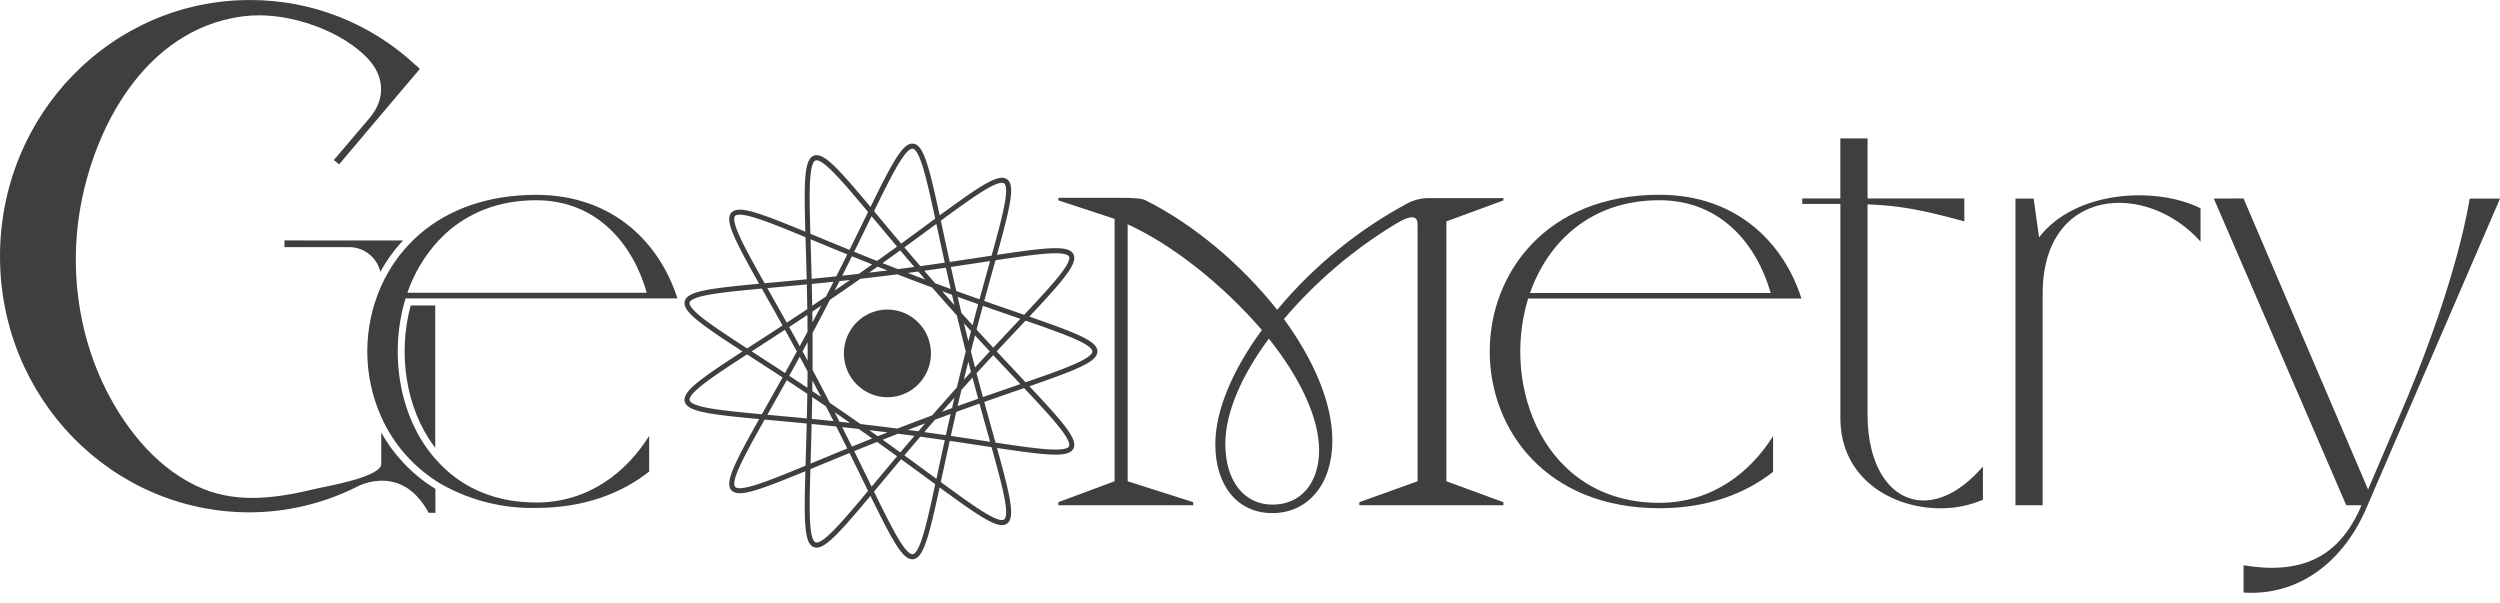
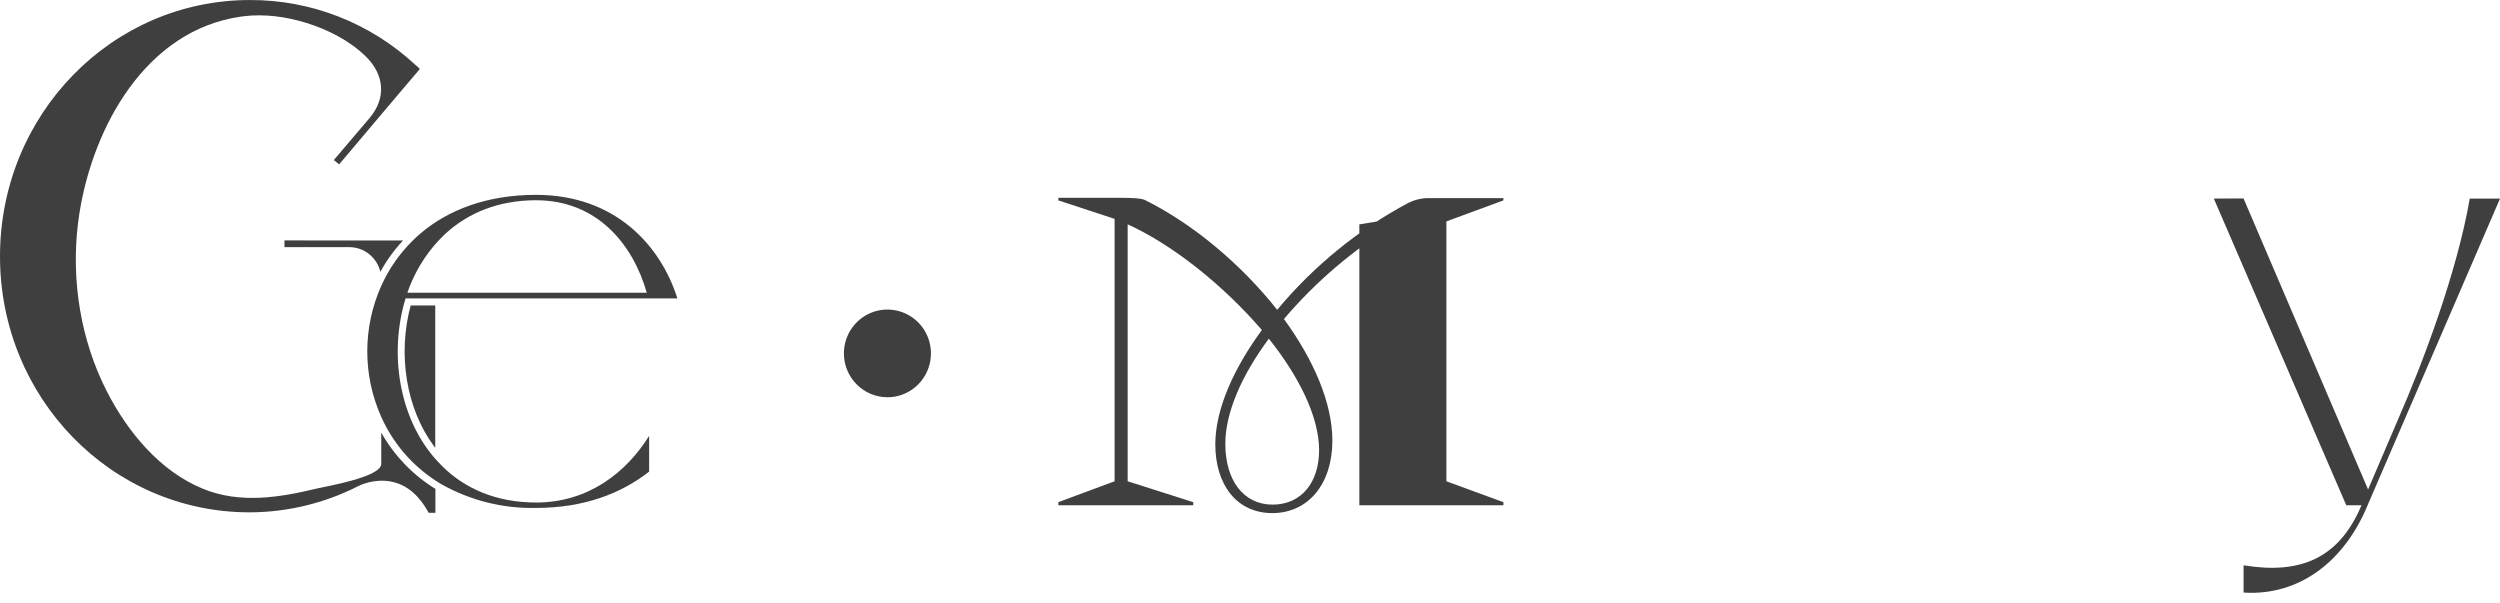
<svg xmlns="http://www.w3.org/2000/svg" width="170" height="41" viewBox="0 0 170 41" fill="none">
  <g clip-path="url(#clip0_468_5)">
-     <path d="M102.231 13.627L98.354 15.055V32.726L102.231 34.147V34.356H92.436V34.147L96.395 32.726V15.258C96.395 14.616 95.895 14.616 94.853 15.258C92.014 16.983 89.466 19.156 87.308 21.693C89.311 24.445 90.601 27.378 90.601 29.967C90.601 32.934 88.935 34.891 86.518 34.891C84.1 34.891 82.641 32.966 82.641 30.211C82.641 27.872 83.848 25.116 85.807 22.441C83.182 19.39 79.723 16.63 76.681 15.254V32.726L81.14 34.147V34.356H71.97V34.147L75.792 32.726V14.882L71.97 13.627V13.451H76.222C77.057 13.451 77.681 13.492 77.888 13.618C81.185 15.257 84.434 18.016 86.849 21.067C89.33 18.088 92.358 15.618 95.768 13.794C96.144 13.607 96.555 13.498 96.975 13.473H102.231V13.627V13.627ZM86.282 23.031C84.45 25.495 83.322 28.045 83.322 30.175C83.322 32.684 84.575 34.314 86.533 34.314C88.492 34.314 89.7 32.809 89.7 30.595C89.684 28.295 88.311 25.578 86.282 23.03V23.031Z" fill="#3F3F3F" />
-     <path d="M120.569 29.654V32.086C118.677 33.568 116.125 34.559 112.839 34.559C97.456 34.559 97.456 13.244 112.839 13.244C118.225 13.244 121.35 16.667 122.5 20.302H103.913C102.062 26.32 105.024 34.193 112.832 34.193C116.457 34.187 119.047 32.085 120.569 29.654ZM120.407 19.924C119.451 16.584 116.995 13.616 112.839 13.616C108.194 13.616 105.273 16.42 104.041 19.924H120.407V19.924Z" fill="#3F3F3F" />
-     <path d="M130.81 34.032C132.043 34.032 133.441 33.333 134.839 31.723V33.984C133.932 34.368 132.957 34.566 131.972 34.565C128.644 34.565 125.146 32.544 125.146 28.421V13.866H122.554V13.494H125.143V9.413H126.994V13.494H133.575V15.056C130.708 14.273 129.214 13.985 126.994 13.895V28.162C126.981 31.758 128.587 34.032 130.81 34.032V34.032Z" fill="#3F3F3F" />
-     <path d="M138.901 34.356H137.051V13.503H138.287L138.657 16.141C141.081 12.968 146.55 12.637 149.636 14.161V16.429C145.983 12.31 138.901 12.679 138.901 19.974V34.356Z" fill="#3F3F3F" />
+     <path d="M102.231 13.627L98.354 15.055V32.726L102.231 34.147V34.356H92.436V34.147V15.258C96.395 14.616 95.895 14.616 94.853 15.258C92.014 16.983 89.466 19.156 87.308 21.693C89.311 24.445 90.601 27.378 90.601 29.967C90.601 32.934 88.935 34.891 86.518 34.891C84.1 34.891 82.641 32.966 82.641 30.211C82.641 27.872 83.848 25.116 85.807 22.441C83.182 19.39 79.723 16.63 76.681 15.254V32.726L81.14 34.147V34.356H71.97V34.147L75.792 32.726V14.882L71.97 13.627V13.451H76.222C77.057 13.451 77.681 13.492 77.888 13.618C81.185 15.257 84.434 18.016 86.849 21.067C89.33 18.088 92.358 15.618 95.768 13.794C96.144 13.607 96.555 13.498 96.975 13.473H102.231V13.627V13.627ZM86.282 23.031C84.45 25.495 83.322 28.045 83.322 30.175C83.322 32.684 84.575 34.314 86.533 34.314C88.492 34.314 89.7 32.809 89.7 30.595C89.684 28.295 88.311 25.578 86.282 23.03V23.031Z" fill="#3F3F3F" />
    <path d="M152.56 13.494L161.029 33.285L163.087 28.473C164.731 24.722 167.075 18.543 167.942 13.507H170L160.995 34.36C159.431 38.155 156.36 40.539 152.563 40.295V38.441C156.465 39.082 159.068 37.944 160.583 34.357H159.545L150.54 13.503L152.56 13.494V13.494Z" fill="#3F3F3F" />
    <path d="M60.342 27.013C60.927 27.014 61.5 26.84 61.987 26.512C62.474 26.185 62.854 25.719 63.078 25.175C63.303 24.63 63.362 24.031 63.248 23.452C63.135 22.873 62.853 22.342 62.439 21.924C62.025 21.507 61.498 21.223 60.923 21.108C60.349 20.992 59.754 21.051 59.212 21.276C58.672 21.502 58.209 21.884 57.884 22.374C57.558 22.864 57.385 23.441 57.385 24.031C57.385 24.821 57.696 25.579 58.251 26.137C58.805 26.696 59.557 27.011 60.341 27.012L60.342 27.013Z" fill="#3F3F3F" />
    <path d="M27.505 31.548C26.892 30.906 26.362 30.191 25.925 29.416V31.545C25.919 32.449 22.184 33.066 21.538 33.222C18.98 33.839 16.311 34.268 13.793 33.234C10.878 32.038 8.684 29.382 7.272 26.626C5.493 23.154 4.834 19.096 5.3 15.225C5.327 14.996 5.358 14.767 5.394 14.54C6.321 8.614 9.92 2.062 16.357 1.134C16.42 1.125 16.484 1.116 16.547 1.108C17.986 0.927 19.464 1.135 20.843 1.562C22.303 2.014 23.79 2.769 24.889 3.855C26.129 5.079 26.279 6.648 25.151 8.003L22.697 10.886L23.062 11.175L27.07 6.431L28.549 4.692C28.455 4.586 28.35 4.489 28.237 4.403C25.178 1.562 21.164 -0.01 17.002 0.002C7.606 -0.005 0 7.779 0 17.433C0 27.087 7.606 34.839 16.97 34.839C19.528 34.833 22.049 34.227 24.334 33.069C24.791 32.837 25.844 32.482 26.961 32.841C28.117 33.213 28.799 34.222 29.149 34.87H29.608V33.243C28.839 32.771 28.131 32.202 27.505 31.548V31.548ZM27.927 20.771C27.031 24.066 27.615 27.772 29.487 30.306C29.521 30.356 29.559 30.404 29.596 30.451V20.771H27.926H27.927ZM19.343 16.349V16.805H23.759C24.246 16.808 24.718 16.975 25.099 17.279C25.481 17.583 25.75 18.007 25.866 18.483C26.288 17.71 26.806 16.993 27.408 16.352L19.342 16.349H19.343Z" fill="#3F3F3F" />
    <path d="M36.453 34.17C33.744 34.17 31.622 33.227 30.086 31.715C29.921 31.552 29.774 31.385 29.608 31.209C27.111 28.38 26.45 23.979 27.579 20.292H46.063C44.918 16.667 41.809 13.25 36.453 13.25C33.104 13.25 30.485 14.272 28.603 15.866C28.422 16.023 28.244 16.18 28.076 16.35C27.173 17.235 26.443 18.283 25.925 19.44C25.299 20.84 24.975 22.359 24.975 23.895C24.975 25.43 25.299 26.949 25.925 28.349C26.714 30.117 27.993 31.618 29.608 32.672C29.761 32.775 29.92 32.873 30.086 32.967C32.034 34.048 34.23 34.59 36.453 34.539C39.724 34.539 42.259 33.548 44.141 32.068V29.641C42.627 32.071 40.052 34.172 36.453 34.172V34.17ZM29.83 16.349C29.986 16.183 30.142 16.035 30.32 15.865C31.834 14.488 33.879 13.617 36.453 13.617C40.583 13.617 43.036 16.585 43.979 19.904H27.701C28.157 18.582 28.881 17.371 29.83 16.349V16.349Z" fill="#3F3F3F" />
-     <path d="M55.085 23.896V24.48L55.082 25.062L55.077 25.643L55.071 26.22L55.062 26.792L55.053 27.359L55.042 27.918L55.03 28.469L55.017 29.011L55.002 29.543L54.988 30.064L54.931 32.011L54.919 32.46L54.908 32.892L54.899 33.305L54.892 33.7L54.888 34.076L54.886 34.432L54.889 34.767L54.895 35.081L54.906 35.373L54.922 35.643L54.943 35.891L54.969 36.115L55.002 36.316L55.041 36.493L55.087 36.647L55.14 36.776L55.202 36.882L55.271 36.964L55.349 37.022L55.436 37.055L55.532 37.065L55.638 37.051L55.753 37.013L55.879 36.953L56.015 36.87L56.162 36.764L56.319 36.636L56.488 36.486L56.667 36.316L56.857 36.125L57.059 35.914L57.271 35.684L57.495 35.436L57.73 35.169L57.975 34.886L58.232 34.586L58.499 34.271L58.777 33.941L59.064 33.597L60.312 32.104L60.646 31.705L60.988 31.299L61.337 30.884L61.693 30.464L62.056 30.038L62.424 29.607L62.797 29.174L63.175 28.738L63.556 28.3L63.941 27.862L64.328 27.424L64.715 26.987L65.104 26.553L65.492 26.122L65.88 25.694L66.266 25.27L66.649 24.852L67.029 24.441L67.404 24.036L67.773 23.638L68.137 23.249L68.493 22.869L69.829 21.447L70.137 21.119L70.432 20.802L70.714 20.497L70.982 20.206L71.235 19.926L71.473 19.66L71.695 19.407L71.899 19.167L72.086 18.941L72.254 18.727L72.403 18.527L72.534 18.341L72.643 18.168L72.733 18.009L72.801 17.863L72.848 17.729L72.873 17.608L72.876 17.5L72.857 17.405L72.815 17.321L72.75 17.249L72.663 17.189L72.553 17.139L72.419 17.101L72.263 17.073L72.084 17.054L71.882 17.045H71.658L71.412 17.053L71.144 17.069L70.854 17.093L70.544 17.124L70.213 17.161L69.861 17.205L69.49 17.254L69.1 17.308L68.692 17.366L68.266 17.428L67.823 17.495L65.901 17.785L65.388 17.862L64.863 17.94L64.327 18.018L63.782 18.096L63.228 18.175L62.667 18.253L62.101 18.33L61.529 18.405L60.954 18.48L60.376 18.553L59.796 18.624L59.216 18.694L58.637 18.761L58.06 18.827L57.485 18.89L56.916 18.951L56.352 19.011L55.794 19.067L55.244 19.122L54.703 19.174L54.172 19.225L53.653 19.274L51.707 19.452L51.258 19.494L50.826 19.535L50.412 19.576L50.017 19.617L49.642 19.659L49.286 19.7L48.952 19.743L48.638 19.787L48.347 19.833L48.079 19.88L47.833 19.93L47.611 19.984L47.413 20.04L47.24 20.1L47.091 20.164L46.966 20.233L46.866 20.306L46.791 20.384L46.74 20.468L46.715 20.558V20.655L46.74 20.758L46.789 20.867L46.862 20.984L46.959 21.109L47.08 21.241L47.224 21.381L47.39 21.53L47.579 21.686L47.79 21.851L48.021 22.025L48.273 22.207L48.545 22.399L48.836 22.599L49.145 22.807L49.472 23.025L49.816 23.252L50.176 23.487L50.55 23.73L52.179 24.785L52.615 25.068L53.059 25.358L53.512 25.654L53.972 25.956L54.438 26.264L54.909 26.578L55.384 26.896L55.862 27.217L56.343 27.543L56.825 27.871L57.306 28.202L57.786 28.534L58.265 28.867L58.741 29.201L59.213 29.534L59.68 29.866L60.142 30.196L60.597 30.523L61.045 30.847L61.485 31.166L61.916 31.48L62.338 31.789L63.915 32.947L64.28 33.213L64.63 33.469L64.968 33.713L65.291 33.945L65.601 34.164L65.895 34.369L66.174 34.56L66.439 34.735L66.687 34.894L66.921 35.038L67.138 35.163L67.341 35.271L67.527 35.361L67.697 35.433L67.852 35.485L67.992 35.517L68.116 35.529L68.225 35.521L68.319 35.492L68.398 35.443L68.463 35.372L68.513 35.28L68.55 35.167L68.574 35.032L68.584 34.876L68.582 34.698L68.568 34.499L68.542 34.278L68.505 34.037L68.457 33.775L68.399 33.492L68.331 33.19L68.255 32.867L68.17 32.526L68.077 32.165L67.977 31.786L67.871 31.39L67.758 30.976L67.639 30.547L67.121 28.679L66.982 28.18L66.842 27.669L66.699 27.147L66.556 26.617L66.412 26.078L66.267 25.531L66.122 24.979L65.978 24.421L65.834 23.859L65.692 23.295L65.551 22.728L65.412 22.161L65.275 21.595L65.14 21.029L65.008 20.467L64.879 19.909L64.752 19.356L64.628 18.809L64.507 18.269L64.39 17.738L64.276 17.216L64.165 16.706L63.751 14.791L63.656 14.349L63.563 13.924L63.472 13.517L63.383 13.128L63.297 12.759L63.213 12.409L63.13 12.081L63.048 11.773L62.968 11.488L62.888 11.225L62.809 10.985L62.729 10.77L62.649 10.578L62.569 10.41L62.487 10.267L62.404 10.15L62.319 10.057L62.233 9.99L62.143 9.948L62.051 9.931L61.956 9.94L61.857 9.974L61.755 10.033L61.648 10.118L61.537 10.227L61.421 10.36L61.3 10.518L61.173 10.699L61.041 10.903L60.904 11.13L60.759 11.378L60.609 11.649L60.453 11.94L60.29 12.251L60.12 12.582L59.944 12.93L59.761 13.297L59.572 13.681L59.376 14.08L58.527 15.819L58.299 16.284L58.065 16.759L57.826 17.244L57.582 17.735L57.332 18.235L57.078 18.739L56.821 19.249L56.559 19.762L56.294 20.278L56.026 20.795L55.757 21.312L55.485 21.83L55.212 22.345L54.938 22.857L54.664 23.366L54.391 23.87L54.118 24.369L53.848 24.861L53.58 25.345L53.315 25.821L53.055 26.287L52.799 26.744L51.837 28.453L51.616 28.848L51.403 29.229L51.2 29.594L51.008 29.945L50.827 30.279L50.658 30.598L50.501 30.9L50.358 31.185L50.228 31.453L50.113 31.703L50.012 31.936L49.928 32.152L49.859 32.349L49.808 32.529L49.773 32.691L49.756 32.834L49.757 32.961L49.776 33.069L49.815 33.161L49.871 33.235L49.948 33.292L50.044 33.332L50.159 33.357L50.294 33.365L50.449 33.358L50.624 33.335L50.819 33.299L51.032 33.248L51.266 33.183L51.519 33.105L51.79 33.015L52.081 32.913L52.391 32.799L52.718 32.675L53.063 32.54L53.425 32.396L53.805 32.243L54.201 32.082L54.611 31.913L56.398 31.175L56.877 30.978L57.366 30.778L57.866 30.574L58.375 30.368L58.892 30.16L59.416 29.95L59.947 29.74L60.483 29.53L61.023 29.32L61.567 29.11L62.112 28.902L62.659 28.695L63.205 28.49L63.75 28.288L64.293 28.089L64.832 27.892L65.367 27.7L65.896 27.511L66.417 27.326L66.932 27.145L67.437 26.968L67.932 26.796L69.788 26.154L70.217 26.005L70.629 25.861L71.025 25.721L71.402 25.587L71.76 25.456L72.099 25.33L72.417 25.207L72.715 25.089L72.99 24.974L73.244 24.863L73.474 24.755L73.681 24.65L73.864 24.547L74.023 24.447L74.157 24.349L74.266 24.252L74.35 24.157L74.409 24.063L74.442 23.969L74.45 23.876L74.432 23.783L74.389 23.689L74.32 23.595L74.225 23.499L74.106 23.402L73.962 23.303L73.793 23.202L73.601 23.099L73.385 22.993L73.145 22.884L72.882 22.771L72.598 22.655L72.292 22.535L71.965 22.411L71.618 22.283L71.252 22.151L70.867 22.014L70.465 21.873L70.046 21.727L67.734 20.926L67.235 20.752L66.726 20.573L66.209 20.39L65.684 20.203L65.152 20.012L64.616 19.819L64.075 19.621L63.531 19.42L62.985 19.217L62.438 19.012L61.892 18.804L61.348 18.596L60.805 18.386L60.267 18.175L59.733 17.964L59.205 17.754L58.683 17.545L58.169 17.337L57.663 17.132L57.168 16.929L56.683 16.73L54.865 15.979L54.444 15.807L54.039 15.641L53.65 15.483L53.278 15.333L52.922 15.193L52.583 15.063L52.263 14.943L51.961 14.834L51.678 14.736L51.414 14.65L51.169 14.578L50.943 14.519L50.737 14.473L50.551 14.442L50.384 14.426H50.238L50.111 14.44L50.004 14.471L49.915 14.519L49.847 14.583L49.798 14.664L49.767 14.762L49.755 14.878L49.762 15.011L49.786 15.162L49.827 15.331L49.886 15.518L49.961 15.722L50.051 15.945L50.158 16.185L50.279 16.442L50.414 16.717L50.563 17.009L50.725 17.317L50.899 17.642L51.085 17.983L51.281 18.34L51.488 18.712L51.704 19.099L52.902 21.228L53.16 21.688L53.422 22.159L53.688 22.638L53.957 23.125L54.228 23.62L54.501 24.121L54.775 24.627L55.048 25.137L55.322 25.651L55.595 26.168L55.866 26.685L56.136 27.203L56.402 27.719L56.666 28.233L56.926 28.745L57.182 29.253L57.434 29.755L57.682 30.252L57.924 30.741L58.161 31.221L58.392 31.692L59.256 33.462L59.457 33.87L59.65 34.264L59.837 34.641L60.017 35L60.19 35.342L60.358 35.665L60.518 35.968L60.671 36.251L60.819 36.513L60.961 36.753L61.097 36.971L61.227 37.166L61.351 37.337L61.471 37.485L61.585 37.608L61.695 37.707L61.8 37.782L61.901 37.831L61.998 37.855L62.092 37.853L62.182 37.827L62.27 37.775L62.356 37.697L62.44 37.594L62.522 37.466L62.603 37.313L62.684 37.136L62.763 36.934L62.842 36.709L62.922 36.46L63.002 36.188L63.084 35.894L63.166 35.578L63.249 35.24L63.334 34.883L63.422 34.505L63.511 34.109L63.603 33.694L63.697 33.263L64.212 30.878L64.324 30.363L64.44 29.837L64.558 29.303L64.68 28.76L64.805 28.21L64.934 27.655L65.064 27.095L65.198 26.531L65.334 25.965L65.471 25.398L65.611 24.831L65.753 24.265L65.896 23.701L66.04 23.141L66.185 22.586L66.329 22.035L66.474 21.492L66.618 20.956L66.761 20.429L66.903 19.912L67.043 19.405L67.57 17.505L67.692 17.066L67.808 16.642L67.919 16.236L68.022 15.846L68.12 15.475L68.209 15.121L68.29 14.787L68.363 14.473L68.427 14.178L68.481 13.903L68.524 13.65L68.556 13.416L68.578 13.205L68.587 13.014L68.585 12.845L68.569 12.697L68.541 12.571L68.499 12.466L68.442 12.382L68.372 12.32L68.287 12.279L68.187 12.258H68.072L67.942 12.279L67.797 12.319L67.635 12.379L67.459 12.458L67.266 12.556L67.057 12.671L66.833 12.804L66.594 12.954L66.338 13.12L66.068 13.302L65.782 13.498L65.482 13.709L65.166 13.933L64.837 14.17L64.494 14.419L64.137 14.679L62.172 16.121L61.747 16.432L61.312 16.749L60.869 17.07L60.418 17.395L59.96 17.723L59.496 18.054L59.027 18.387L58.553 18.72L58.076 19.053L57.597 19.387L57.116 19.719L56.634 20.049L56.153 20.377L55.674 20.701L55.196 21.022L54.723 21.338L54.254 21.648L53.79 21.954L53.334 22.254L52.884 22.548L52.443 22.835L50.403 24.157L50.034 24.398L49.681 24.63L49.344 24.852L49.024 25.066L48.721 25.272L48.438 25.468L48.174 25.656L47.929 25.835L47.706 26.005L47.504 26.167L47.324 26.32L47.166 26.465L47.032 26.602L46.921 26.731L46.834 26.852L46.77 26.966L46.731 27.073L46.717 27.173L46.727 27.267L46.762 27.354L46.822 27.436L46.907 27.512L47.017 27.584L47.151 27.65L47.311 27.713L47.494 27.771L47.702 27.826L47.933 27.878L48.188 27.928L48.465 27.975L48.765 28.02L49.087 28.063L49.43 28.106L49.794 28.147L50.177 28.189L50.58 28.229L51.001 28.27L51.439 28.312L53.862 28.535L54.387 28.584L54.922 28.636L55.466 28.689L56.019 28.744L56.579 28.802L57.145 28.862L57.717 28.924L58.292 28.988L58.87 29.054L59.45 29.123L60.03 29.194L60.609 29.266L61.187 29.34L61.761 29.415L62.331 29.491L62.895 29.569L63.453 29.647L64.003 29.726L64.545 29.804L65.076 29.882L65.597 29.96L68.005 30.324L68.44 30.389L68.859 30.45L69.261 30.506L69.643 30.558L70.006 30.605L70.349 30.646L70.672 30.681L70.974 30.709L71.256 30.73L71.515 30.744L71.753 30.749L71.968 30.745L72.16 30.732L72.33 30.71L72.477 30.677L72.6 30.634L72.702 30.581L72.78 30.516L72.836 30.44L72.868 30.352L72.879 30.252L72.867 30.139L72.833 30.013L72.777 29.874L72.701 29.722L72.603 29.557L72.485 29.379L72.347 29.188L72.19 28.983L72.014 28.765L71.82 28.533L71.609 28.288L71.381 28.029L71.138 27.758L70.879 27.473L70.605 27.176L70.318 26.867L70.017 26.546L69.706 26.213L68.354 24.775L67.995 24.39L67.628 23.998L67.256 23.598L66.879 23.19L66.499 22.776L66.114 22.356L65.728 21.93L65.34 21.501L64.951 21.068L64.563 20.632L64.175 20.195L63.789 19.757L63.406 19.319L63.025 18.882L62.65 18.447L62.278 18.015L61.912 17.586L61.552 17.163L61.199 16.744L60.853 16.333L60.514 15.93L58.951 14.059L58.667 13.722L58.393 13.398L58.13 13.089L57.878 12.795L57.637 12.519L57.407 12.259L57.188 12.018L56.98 11.796L56.782 11.593L56.597 11.41L56.422 11.248L56.258 11.107L56.105 10.989L55.963 10.892L55.831 10.817L55.709 10.766L55.597 10.737L55.495 10.733L55.403 10.752L55.319 10.795L55.244 10.863L55.178 10.954L55.12 11.069L55.069 11.209L55.026 11.372L54.99 11.559L54.96 11.77L54.935 12.003L54.917 12.26L54.904 12.54L54.895 12.841L54.89 13.163V13.507L54.892 13.871L54.897 14.255L54.904 14.658L54.914 15.079L54.925 15.518L54.938 15.974L54.995 17.944L55.01 18.469L55.023 19.005L55.036 19.551L55.047 20.106L55.057 20.668L55.066 21.237L55.074 21.811L55.08 22.39L55.084 22.971L55.085 23.554V24.139L55.084 24.723L55.08 25.305L55.075 25.884L55.068 26.459L55.059 27.029L55.049 27.593L55.038 28.149L55.025 28.697L55.011 29.235L54.997 29.762L54.927 32.202L54.914 32.644L54.904 33.068L54.896 33.475L54.89 33.862L54.887 34.23V34.578L54.892 34.905L54.9 35.21L54.913 35.493L54.93 35.754L54.953 35.992L54.982 36.207L55.017 36.399L55.059 36.567L55.108 36.711L55.165 36.831L55.23 36.927L55.302 36.999L55.384 37.047L55.475 37.071H55.575L55.684 37.048L55.804 37.001L55.934 36.931L56.075 36.839L56.226 36.724L56.388 36.587L56.56 36.429L56.744 36.25L56.939 36.051L57.145 35.833L57.362 35.595L57.59 35.34L57.829 35.066L58.079 34.776L58.34 34.47L58.612 34.149L58.894 33.814L59.186 33.465L60.449 31.954L60.786 31.552L61.131 31.143L61.483 30.726L61.843 30.303L62.208 29.875L62.578 29.444L62.953 29.009L63.333 28.572L63.716 28.134L64.101 27.696L64.488 27.259L64.877 26.822L65.265 26.389L65.654 25.958L66.04 25.533L66.425 25.111L66.807 24.696L67.184 24.287L67.558 23.884L67.925 23.49L68.285 23.105L69.959 21.323L70.261 20.999L70.551 20.688L70.828 20.388L71.09 20.101L71.337 19.827L71.568 19.566L71.782 19.318L71.979 19.084L72.158 18.863L72.319 18.655L72.461 18.461L72.583 18.28L72.684 18.113L72.765 17.958L72.825 17.817L72.863 17.689L72.88 17.574L72.874 17.471L72.846 17.38L72.795 17.302L72.721 17.235L72.625 17.179L72.505 17.134L72.363 17.1L72.198 17.075L72.01 17.06L71.799 17.055L71.566 17.058L71.311 17.07L71.034 17.089L70.736 17.116L70.417 17.15L70.078 17.189L69.719 17.235L69.34 17.287L68.942 17.342L68.527 17.403L68.095 17.467L67.645 17.534L65.701 17.828L65.182 17.905L64.653 17.983L64.113 18.062L63.565 18.14L63.008 18.218L62.445 18.296L61.876 18.373L61.302 18.448L60.726 18.522L60.146 18.595L59.566 18.666L58.986 18.734L58.408 18.801L57.832 18.866L57.26 18.928L56.692 18.989L56.13 19.046L55.576 19.102L55.03 19.156L54.493 19.208L53.967 19.257L51.529 19.481L51.087 19.523L50.663 19.564L50.257 19.605L49.87 19.646L49.502 19.688L49.155 19.73L48.829 19.773L48.525 19.817L48.243 19.863L47.984 19.912L47.748 19.964L47.535 20.018L47.347 20.076L47.183 20.138L47.043 20.203L46.928 20.274L46.839 20.349L46.773 20.43L46.733 20.516L46.718 20.609L46.728 20.707L46.762 20.813L46.821 20.925L46.904 21.045L47.01 21.172L47.14 21.307L47.293 21.451L47.469 21.602L47.667 21.762L47.886 21.93L48.126 22.108L48.386 22.293L48.666 22.488L48.965 22.692L49.281 22.904L49.615 23.125L49.965 23.355L50.331 23.593L50.711 23.84L52.359 24.908L52.798 25.193L53.246 25.486L53.702 25.784L54.164 26.089L54.633 26.399L55.105 26.714L55.582 27.034L56.061 27.358L56.542 27.685L57.023 28.015L57.505 28.346L57.984 28.679L58.462 29.012L58.935 29.345L59.406 29.678L59.871 30.009L60.33 30.338L60.782 30.664L61.227 30.986L61.663 31.303L62.091 31.615L62.508 31.921L64.067 33.065L64.426 33.327L64.772 33.578L65.103 33.818L65.421 34.045L65.724 34.258L66.012 34.457L66.286 34.641L66.544 34.81L66.787 34.963L67.014 35.099L67.225 35.218L67.421 35.319L67.601 35.401L67.765 35.465L67.914 35.509L68.047 35.533L68.165 35.538L68.268 35.522L68.356 35.485L68.43 35.427L68.488 35.348L68.534 35.247L68.565 35.125L68.583 34.981L68.588 34.816L68.581 34.63L68.562 34.422L68.531 34.194L68.49 33.944L68.438 33.673L68.376 33.382L68.305 33.071L68.225 32.741L68.137 32.392L68.042 32.024L67.939 31.638L67.83 31.234L67.714 30.814L67.594 30.378L67.069 28.488L66.93 27.984L66.789 27.469L66.646 26.944L66.502 26.409L66.357 25.867L66.212 25.318L66.067 24.763L65.923 24.204L65.779 23.64L65.638 23.074L65.498 22.507L65.359 21.94L65.223 21.374L65.089 20.81L64.957 20.249L64.829 19.693L64.703 19.142L64.581 18.598L64.462 18.061L64.345 17.534L64.232 17.017L64.123 16.511L63.714 14.618L63.619 14.183L63.527 13.765L63.437 13.365L63.349 12.984L63.264 12.622L63.181 12.281L63.098 11.96L63.017 11.662L62.937 11.386L62.857 11.132L62.777 10.902L62.697 10.696L62.618 10.513L62.537 10.356L62.455 10.223L62.371 10.115L62.286 10.033L62.199 9.976L62.108 9.944L62.015 9.938L61.919 9.957L61.818 10.001L61.714 10.071L61.606 10.165L61.493 10.284L61.375 10.427L61.252 10.594L61.123 10.784L60.988 10.998L60.848 11.233L60.701 11.491L60.549 11.77L60.39 12.069L60.224 12.388L60.052 12.726L59.873 13.082L59.688 13.456L59.496 13.846L59.297 14.252L58.437 16.012L58.207 16.482L57.971 16.961L57.73 17.448L57.483 17.944L57.232 18.445L56.977 18.952L56.717 19.463L56.455 19.978L56.188 20.494L55.92 21.012L55.649 21.53L55.376 22.046L55.103 22.561L54.829 23.072L54.555 23.579L54.282 24.081L54.011 24.577L53.741 25.066L53.475 25.547L53.212 26.019L52.953 26.481L52.699 26.933L51.748 28.623L51.529 29.012L51.321 29.387L51.122 29.746L50.934 30.09L50.758 30.419L50.593 30.73L50.442 31.025L50.304 31.303L50.18 31.564L50.071 31.807L49.977 32.033L49.9 32.241L49.838 32.431L49.793 32.603L49.766 32.758L49.756 32.895L49.764 33.014L49.791 33.116L49.837 33.2L49.901 33.267L49.986 33.318L50.089 33.352L50.212 33.37L50.355 33.372L50.518 33.359L50.7 33.33L50.902 33.288L51.124 33.231L51.365 33.161L51.626 33.078L51.905 32.983L52.204 32.877L52.521 32.759L52.856 32.63L53.208 32.491L53.577 32.344L53.963 32.188L54.365 32.023L54.782 31.852L56.59 31.105L57.073 30.907L57.567 30.705L58.07 30.5L58.583 30.293L59.103 30.085L59.63 29.875L60.164 29.664L60.701 29.453L61.243 29.243L61.787 29.034L62.333 28.826L62.88 28.62L63.426 28.417L63.97 28.215L64.512 28.017L65.05 27.822L65.582 27.631L66.109 27.444L66.627 27.26L67.138 27.081L67.638 26.906L68.129 26.736L69.964 26.1L70.386 25.953L70.792 25.811L71.18 25.674L71.55 25.541L71.901 25.412L72.231 25.287L72.541 25.166L72.83 25.049L73.097 24.936L73.341 24.827L73.562 24.72L73.76 24.616L73.934 24.515L74.083 24.415L74.207 24.317L74.307 24.222L74.381 24.127L74.43 24.033L74.453 23.94L74.45 23.846L74.422 23.753L74.368 23.659L74.289 23.564L74.185 23.468L74.055 23.37L73.901 23.27L73.722 23.168L73.52 23.064L73.294 22.956L73.045 22.846L72.774 22.732L72.481 22.614L72.166 22.493L71.831 22.368L71.476 22.238L71.103 22.104L70.711 21.965L70.302 21.822L69.876 21.674L68.03 21.035L67.538 20.864L67.035 20.688L66.523 20.507L66.002 20.323L65.475 20.134L64.941 19.942L64.403 19.747L63.861 19.547L63.316 19.346L62.77 19.142L62.223 18.935L61.677 18.727L61.133 18.518L60.592 18.308L60.054 18.097L59.522 17.886L58.997 17.676L58.478 17.468L57.968 17.261L57.466 17.056L56.975 16.855L56.495 16.658L54.698 15.916L54.283 15.746L53.885 15.583L53.502 15.428L53.136 15.283L52.787 15.146L52.456 15.02L52.142 14.904L51.848 14.799L51.572 14.707L51.316 14.627L51.078 14.559L50.861 14.505L50.663 14.465L50.484 14.44L50.325 14.43L50.186 14.435L50.067 14.456L49.967 14.494L49.887 14.548L49.827 14.618L49.785 14.706L49.762 14.812L49.758 14.934L49.771 15.075L49.803 15.233L49.851 15.409L49.916 15.603L49.998 15.815L50.095 16.044L50.207 16.291L50.334 16.556L50.475 16.837L50.629 17.136L50.796 17.452L50.975 17.783L51.165 18.131L51.366 18.493L51.577 18.871L51.797 19.263L52.754 20.962L53.009 21.417L53.269 21.881L53.532 22.355L53.799 22.838L54.069 23.328L54.341 23.825L54.614 24.328L54.888 24.836L55.161 25.348L55.435 25.863L55.707 26.38L55.978 26.898L56.246 27.415L56.512 27.93L56.774 28.444L57.033 28.954L57.288 29.46L57.538 29.96L57.783 30.453L58.023 30.939L58.257 31.416L58.486 31.883L59.341 33.632L59.538 34.035L59.728 34.422L59.913 34.792L60.09 35.144L60.261 35.478L60.425 35.793L60.583 36.088L60.734 36.362L60.879 36.615L61.018 36.846L61.152 37.055L61.279 37.241L61.402 37.403L61.519 37.541L61.632 37.654L61.739 37.744L61.843 37.808L61.942 37.847L62.038 37.861L62.13 37.85L62.22 37.813L62.308 37.751L62.393 37.663L62.475 37.55L62.557 37.412L62.638 37.25L62.717 37.063L62.797 36.852L62.876 36.616L62.956 36.358L63.036 36.077L63.117 35.774L63.2 35.449L63.284 35.103L63.37 34.737L63.458 34.352L63.548 33.948L63.64 33.526L63.736 33.087L64.146 31.184L64.257 30.675L64.37 30.155L64.487 29.626L64.607 29.088L64.73 28.543L64.856 27.99L64.985 27.433L65.117 26.871L65.252 26.307L65.388 25.74L65.528 25.173L65.668 24.606L65.811 24.041L65.954 23.478L66.099 22.92L66.243 22.366L66.388 21.818L66.533 21.277L66.677 20.745L66.819 20.221L66.96 19.708L67.098 19.206L67.62 17.328L67.739 16.895L67.853 16.478L67.961 16.078L68.063 15.696L68.157 15.332L68.243 14.986L68.321 14.66L68.39 14.354L68.45 14.067L68.5 13.801L68.539 13.556L68.567 13.331L68.583 13.127L68.588 12.946L68.58 12.785L68.559 12.646L68.525 12.528L68.477 12.432L68.415 12.357L68.338 12.303L68.247 12.27L68.141 12.258L68.02 12.266L67.883 12.294L67.732 12.343L67.564 12.41L67.381 12.496L67.182 12.601L66.967 12.723L66.737 12.863L66.491 13.019L66.23 13.191L65.954 13.379L65.662 13.581L65.356 13.797L65.035 14.027L64.7 14.269L64.352 14.523L63.99 14.787L62.422 15.938L62.002 16.245L61.573 16.559L61.135 16.877L60.688 17.2L60.234 17.527L59.774 17.856L59.307 18.188L58.837 18.52L58.361 18.854L57.883 19.187L57.403 19.52L56.922 19.851L56.44 20.18L55.96 20.506L55.482 20.829L55.006 21.148L54.534 21.462L54.067 21.77L53.605 22.074L53.151 22.371L52.705 22.662L52.268 22.946L50.63 24.007L50.253 24.252L49.891 24.489L49.544 24.718L49.213 24.937L48.9 25.148L48.606 25.349L48.33 25.542L48.074 25.727L47.838 25.902L47.623 26.069L47.43 26.227L47.259 26.377L47.11 26.518L46.985 26.651L46.884 26.777L46.806 26.896L46.752 27.007L46.723 27.111L46.719 27.208L46.739 27.3L46.784 27.385L46.855 27.465L46.95 27.539L47.069 27.608L47.214 27.673L47.383 27.734L47.577 27.792L47.794 27.846L48.035 27.896L48.299 27.945L48.585 27.991L48.894 28.035L49.224 28.078L49.576 28.12L49.948 28.161L50.339 28.202L50.749 28.243L51.177 28.284L51.623 28.326L53.557 28.504L54.075 28.552L54.604 28.602L55.143 28.654L55.691 28.708L56.247 28.765L56.81 28.823L57.378 28.884L57.952 28.947L58.529 29.012L59.108 29.079L59.688 29.149L60.267 29.22L60.846 29.293L61.422 29.367L61.995 29.443L62.563 29.52L63.125 29.598L63.68 29.676L64.227 29.755L64.764 29.833L65.292 29.911L65.808 29.988L67.741 30.28L68.187 30.347L68.617 30.41L69.028 30.469L69.422 30.524L69.796 30.574L70.151 30.618L70.487 30.657L70.802 30.689L71.096 30.715L71.368 30.733L71.619 30.743L71.847 30.745L72.053 30.738L72.236 30.721L72.397 30.695L72.535 30.658L72.65 30.611L72.742 30.554L72.81 30.484L72.856 30.403L72.88 30.31L72.881 30.205L72.86 30.087L72.817 29.956L72.753 29.812L72.668 29.655L72.562 29.485L72.435 29.301L72.29 29.104L72.125 28.893L71.942 28.669L71.741 28.432L71.523 28.181L71.288 27.918L71.038 27.641L70.773 27.351L70.493 27.049L70.201 26.735L69.896 26.409L68.567 24.996L68.212 24.617L67.85 24.23L67.481 23.834L67.107 23.431L66.728 23.02L66.346 22.604L65.961 22.182L65.573 21.754L65.185 21.323L64.796 20.889L64.408 20.453L64.021 20.016L63.636 19.578L63.254 19.14L62.876 18.704L62.501 18.27L62.132 17.839L61.768 17.412L61.411 16.991L61.06 16.575L60.717 16.167L60.381 15.767L59.126 14.264L58.837 13.918L58.557 13.585L58.288 13.268L58.029 12.965L57.781 12.678L57.545 12.409L57.319 12.157L57.104 11.923L56.9 11.709L56.708 11.514L56.527 11.339L56.356 11.186L56.197 11.053L56.048 10.943L55.91 10.855L55.782 10.79L55.665 10.748L55.557 10.73L55.459 10.735L55.37 10.764L55.29 10.816L55.219 10.893L55.156 10.994L55.101 11.12L55.053 11.269L55.012 11.441L54.978 11.638L54.951 11.858L54.929 12.1L54.913 12.366L54.901 12.654L54.894 12.964L54.891 13.295V13.647L54.895 14.019L54.901 14.411L54.91 14.821L54.921 15.25L54.933 15.695L54.99 17.632L55.004 18.15L55.018 18.679L55.032 19.219L55.044 19.769L55.055 20.327L55.065 20.892L55.073 21.463L55.08 22.039L55.085 22.619L55.089 23.202L55.09 23.785V24.369L55.087 24.953L55.082 25.534L55.076 26.111L55.068 26.684L55.059 27.252L55.048 27.813L55.036 28.366L55.023 28.91L55.009 29.444L54.994 29.966L54.937 31.925L54.924 32.378L54.913 32.813L54.903 33.23L54.896 33.629L54.892 34.009L54.89 34.368L54.892 34.707L54.897 35.026L54.907 35.323L54.922 35.597L54.941 35.849L54.967 36.078L54.998 36.283L55.036 36.465L55.08 36.624L55.133 36.758L55.193 36.869L55.261 36.956L55.337 37.018L55.423 37.056L55.517 37.071L55.621 37.062L55.735 37.029L55.859 36.973L55.993 36.894L56.137 36.792L56.292 36.669L56.458 36.524L56.636 36.358L56.824 36.171L57.023 35.964L57.233 35.738L57.455 35.493L57.688 35.23L57.931 34.95L58.186 34.654L58.451 34.341L58.727 34.014L59.013 33.673L60.253 32.188L60.585 31.791L60.926 31.386L61.274 30.973L61.628 30.554L61.989 30.129L62.357 29.7L62.729 29.267L63.106 28.831L63.487 28.394L63.871 27.956L64.257 27.518L64.645 27.081L65.034 26.646L65.422 26.214L65.81 25.786L66.196 25.362L66.579 24.943L66.96 24.53L67.335 24.124L67.706 23.725L68.071 23.334L68.429 22.952L69.773 21.523L70.083 21.192L70.381 20.874L70.666 20.567L70.936 20.273L71.192 19.991L71.433 19.723L71.658 19.467L71.866 19.224L72.056 18.995L72.228 18.779L72.381 18.577L72.515 18.388L72.629 18.213L72.722 18.051L72.795 17.902L72.846 17.766L72.876 17.643L72.883 17.532L72.868 17.435L72.831 17.349L72.771 17.275L72.688 17.213L72.582 17.161L72.453 17.121L72.301 17.091L72.126 17.07L71.929 17.059L71.71 17.057L71.468 17.064L71.204 17.079L70.919 17.102L70.612 17.131L70.285 17.167L69.937 17.209L69.57 17.258L69.183 17.311L68.778 17.369L68.356 17.43L67.917 17.496L65.494 17.861L64.971 17.939L64.437 18.017L63.894 18.096L63.342 18.174L62.782 18.252L62.217 18.329L61.645 18.405L61.071 18.481L60.493 18.554L59.913 18.626L59.333 18.696L58.754 18.764L58.176 18.83L57.601 18.894L57.031 18.955L56.465 19.014L55.907 19.072L55.355 19.127L54.813 19.179L54.28 19.23L53.758 19.279L51.801 19.459L51.35 19.501L50.914 19.542L50.497 19.583L50.099 19.624L49.719 19.665L49.36 19.707L49.021 19.749L48.704 19.793L48.409 19.838L48.136 19.886L47.886 19.935L47.659 19.988L47.456 20.044L47.278 20.103L47.123 20.166L46.994 20.233L46.889 20.306L46.809 20.383L46.754 20.466L46.724 20.555L46.719 20.65L46.739 20.751L46.783 20.86L46.851 20.975L46.944 21.098L47.06 21.228L47.199 21.366L47.361 21.513L47.545 21.668L47.752 21.831L47.98 22.003L48.228 22.183L48.496 22.373L48.783 22.572L49.089 22.779L49.412 22.995L49.753 23.22L50.109 23.453L50.481 23.695L52.534 25.025L52.977 25.314L53.428 25.608L53.887 25.91L54.352 26.217L54.822 26.529L55.297 26.846L55.774 27.167L56.254 27.492L56.735 27.82L57.217 28.15L57.698 28.482L58.177 28.815L58.654 29.149L59.126 29.482L59.594 29.814L60.057 30.144L60.514 30.472L60.964 30.796L61.405 31.117L61.838 31.432L62.262 31.742L63.848 32.906L64.215 33.175L64.569 33.433L64.909 33.68L65.235 33.914L65.547 34.136L65.844 34.344L66.126 34.537L66.394 34.716L66.646 34.878L66.882 35.025L67.103 35.154L67.308 35.266L67.498 35.359L67.671 35.434L67.829 35.49L67.972 35.526L68.099 35.542L68.21 35.539L68.307 35.514L68.389 35.469L68.457 35.402L68.511 35.314L68.55 35.205L68.576 35.074L68.589 34.921V34.748L68.578 34.553L68.554 34.336L68.519 34.099L68.473 33.84L68.417 33.562L68.352 33.263L68.277 32.944L68.194 32.606L68.103 32.249L68.004 31.874L67.899 31.481L67.787 31.071L67.67 30.644L67.016 28.291L66.877 27.782L66.734 27.262L66.591 26.734L66.447 26.196L66.302 25.651L66.157 25.099L66.012 24.542L65.869 23.981L65.726 23.416L65.584 22.85L65.445 22.282L65.307 21.715L65.171 21.149L65.039 20.587L64.909 20.027L64.781 19.473L64.657 18.924L64.535 18.384L64.417 17.85L64.303 17.327L64.191 16.814L63.776 14.888L63.679 14.443L63.586 14.014L63.494 13.603L63.406 13.211L63.319 12.838L63.234 12.485L63.151 12.152L63.069 11.84L62.988 11.551L62.909 11.283L62.829 11.039L62.749 10.818L62.669 10.622L62.589 10.45L62.508 10.302L62.426 10.179L62.342 10.082L62.255 10.009L62.167 9.962L62.075 9.941L61.981 9.945L61.883 9.974L61.781 10.029L61.675 10.109L61.565 10.213L61.45 10.341L61.33 10.494L61.204 10.671L61.073 10.87L60.936 11.093L60.793 11.337L60.645 11.603L60.49 11.89L60.328 12.197L60.16 12.524L59.985 12.87L59.803 13.233L59.615 13.614L59.42 14.01L58.35 16.202L58.118 16.675L57.88 17.157L57.637 17.648L57.388 18.146L57.136 18.649L56.879 19.158L56.618 19.671L56.354 20.186L56.086 20.703L55.816 21.221L55.545 21.738L55.272 22.253L54.998 22.767L54.724 23.276L54.451 23.781L54.178 24.281L53.908 24.774L53.639 25.26L53.374 25.738L53.112 26.206L52.855 26.664L51.887 28.383L51.664 28.781L51.45 29.164L51.245 29.533L51.05 29.886L50.867 30.224L50.696 30.546L50.536 30.851L50.39 31.139L50.257 31.41L50.139 31.664L50.036 31.901L49.949 32.119L49.877 32.32L49.822 32.503L49.785 32.668L49.764 32.815L49.762 32.945L49.778 33.057L49.812 33.152L49.866 33.229L49.938 33.29L50.03 33.334L50.142 33.361L50.273 33.373L50.424 33.369L50.594 33.35L50.784 33.316L50.994 33.267L51.224 33.205L51.473 33.13L51.741 33.042L52.028 32.942L52.334 32.831L52.658 32.709L53 32.576L53.359 32.434L53.736 32.283L54.128 32.124L54.536 31.957L56.788 31.028L57.276 30.828L57.773 30.625L58.28 30.419L58.796 30.211L59.319 30.002L59.848 29.792L60.384 29.581L60.923 29.37L61.466 29.16L62.012 28.952L62.558 28.745L63.105 28.54L63.65 28.337L64.194 28.137L64.733 27.94L65.269 27.747L65.799 27.556L66.323 27.37L66.838 27.189L67.345 27.011L67.842 26.837L70.141 26.041L70.556 25.896L70.955 25.755L71.335 25.619L71.698 25.488L72.04 25.36L72.363 25.237L72.665 25.118L72.945 25.003L73.203 24.891L73.438 24.782L73.649 24.676L73.837 24.574L74.001 24.473L74.14 24.374L74.254 24.277L74.343 24.181L74.407 24.087L74.445 23.993L74.458 23.9L74.445 23.807L74.407 23.713L74.343 23.619L74.254 23.523L74.139 23.426L74 23.327L73.836 23.226L73.648 23.123L73.436 23.017L73.201 22.909L72.943 22.797L72.663 22.681L72.361 22.562L72.038 22.439L71.695 22.311L71.333 22.18L70.952 22.044L70.553 21.903L70.137 21.758L67.838 20.961L67.341 20.788L66.834 20.61L66.319 20.428L65.795 20.242L65.265 20.052L64.729 19.858L64.188 19.661L63.645 19.461L63.099 19.258L62.553 19.053L62.007 18.847L61.461 18.638L60.918 18.428L60.379 18.217L59.843 18.006L59.314 17.797L58.791 17.587L58.275 17.379L57.768 17.173L57.27 16.971L56.783 16.771L54.532 15.841L54.124 15.674L53.732 15.515L53.356 15.364L52.997 15.222L52.655 15.09L52.331 14.968L52.025 14.857L51.738 14.757L51.47 14.669L51.221 14.594L50.992 14.532L50.782 14.484L50.592 14.45L50.421 14.431L50.271 14.427L50.14 14.438L50.029 14.466L49.937 14.51L49.865 14.571L49.812 14.649L49.778 14.743L49.762 14.856L49.765 14.986L49.785 15.133L49.824 15.299L49.878 15.482L49.95 15.683L50.038 15.902L50.141 16.138L50.259 16.392L50.392 16.663L50.538 16.951L50.698 17.256L50.869 17.578L51.053 17.916L51.248 18.269L51.452 18.638L51.667 19.021L51.89 19.419L52.858 21.139L53.115 21.597L53.376 22.066L53.642 22.544L53.91 23.03L54.181 23.523L54.453 24.023L54.727 24.529L55.001 25.039L55.274 25.552L55.547 26.068L55.819 26.585L56.089 27.102L56.356 27.619L56.62 28.135L56.881 28.647L57.138 29.156L57.391 29.659L57.639 30.157L57.882 30.648L58.12 31.13L58.352 31.604L59.423 33.795L59.617 34.191L59.806 34.571L59.987 34.934L60.162 35.28L60.33 35.606L60.492 35.913L60.647 36.2L60.795 36.466L60.938 36.71L61.075 36.932L61.205 37.132L61.331 37.308L61.451 37.46L61.566 37.589L61.676 37.693L61.782 37.772L61.884 37.826L61.982 37.855L62.077 37.859L62.168 37.837L62.257 37.79L62.343 37.717L62.427 37.62L62.509 37.497L62.59 37.349L62.671 37.176L62.751 36.979L62.83 36.758L62.91 36.514L62.99 36.246L63.071 35.956L63.152 35.644L63.235 35.311L63.32 34.957L63.407 34.583L63.496 34.19L63.587 33.779L63.681 33.35L63.777 32.905L64.193 30.979L64.305 30.466L64.419 29.942L64.537 29.409L64.659 28.867L64.783 28.319L64.911 27.765L65.041 27.205L65.173 26.642L65.309 26.076L65.447 25.509L65.586 24.942L65.728 24.375L65.871 23.811L66.015 23.249L66.16 22.692L66.305 22.14L66.449 21.596L66.594 21.058L66.737 20.529L66.879 20.011L67.019 19.502L67.672 17.149L67.79 16.723L67.901 16.313L68.007 15.92L68.105 15.544L68.196 15.188L68.279 14.85L68.354 14.532L68.419 14.233L68.475 13.954L68.52 13.696L68.555 13.459L68.579 13.243L68.591 13.049V12.875L68.578 12.723L68.551 12.592L68.512 12.483L68.458 12.396L68.391 12.33L68.308 12.285L68.211 12.26L68.099 12.257L67.972 12.273L67.829 12.31L67.671 12.366L67.498 12.441L67.308 12.535L67.103 12.646L66.882 12.776L66.645 12.923L66.393 13.085L66.126 13.264L65.843 13.457L65.546 13.665L65.234 13.887L64.907 14.121L64.567 14.368L64.213 14.626L63.846 14.895L62.26 16.059L61.836 16.369L61.403 16.684L60.962 17.005L60.512 17.329L60.055 17.657L59.593 17.987L59.124 18.319L58.652 18.652L58.175 18.985L57.696 19.319L57.215 19.651L56.733 19.981L56.252 20.309L55.773 20.634L55.295 20.955L54.82 21.271L54.35 21.584L53.885 21.891L53.426 22.192L52.975 22.487L52.532 22.775L50.48 24.105L50.109 24.347L49.752 24.58L49.412 24.805L49.089 25.021L48.783 25.227L48.496 25.426L48.228 25.615L47.98 25.796L47.753 25.968L47.547 26.131L47.362 26.286L47.2 26.432L47.061 26.57L46.945 26.701L46.853 26.824L46.785 26.939L46.741 27.047L46.722 27.149L46.728 27.244L46.758 27.332L46.814 27.415L46.894 27.492L46.999 27.564L47.129 27.632L47.283 27.695L47.462 27.754L47.665 27.81L47.891 27.862L48.141 27.912L48.414 27.959L48.71 28.005L49.027 28.049L49.366 28.091L49.726 28.133L50.105 28.174L50.504 28.215L50.922 28.256L51.357 28.297L51.809 28.339L53.767 28.519L54.289 28.567L54.821 28.618L55.364 28.671L55.915 28.726L56.474 28.783L57.039 28.842L57.611 28.904L58.185 28.968L58.763 29.034L59.343 29.102L59.922 29.172L60.502 29.244L61.08 29.317L61.654 29.392L62.225 29.469L62.791 29.546L63.351 29.623L63.903 29.702L64.446 29.78L64.98 29.859L65.503 29.936L67.924 30.302L68.363 30.367L68.785 30.429L69.19 30.487L69.576 30.54L69.943 30.588L70.29 30.631L70.617 30.667L70.923 30.696L71.209 30.719L71.472 30.733L71.714 30.74L71.933 30.738L72.13 30.727L72.305 30.706L72.456 30.676L72.584 30.636L72.689 30.584L72.772 30.522L72.832 30.448L72.869 30.362L72.884 30.264L72.876 30.153L72.846 30.03L72.794 29.894L72.722 29.745L72.628 29.582L72.514 29.407L72.38 29.218L72.227 29.016L72.054 28.8L71.864 28.571L71.656 28.328L71.432 28.072L71.191 27.803L70.934 27.521L70.663 27.227L70.379 26.92L70.081 26.601L69.77 26.271L68.426 24.84L68.069 24.458L67.704 24.067L67.333 23.668L66.957 23.261L66.577 22.848L66.194 22.43L65.808 22.006L65.42 21.577L65.031 21.145L64.643 20.71L64.255 20.273L63.869 19.835L63.485 19.397L63.104 18.96L62.727 18.524L62.354 18.091L61.987 17.662L61.626 17.238L61.272 16.818L60.924 16.405L60.584 16L60.252 15.603L59.011 14.119L58.726 13.778L58.45 13.451L58.185 13.139L57.931 12.843L57.687 12.563L57.455 12.3L57.233 12.055L57.023 11.829L56.824 11.623L56.636 11.436L56.459 11.269L56.293 11.124L56.138 11.001L55.994 10.899L55.86 10.82L55.736 10.764L55.623 10.732L55.519 10.723L55.424 10.737L55.339 10.776L55.263 10.838L55.195 10.925L55.135 11.036L55.083 11.17L55.038 11.329L55.001 11.511L54.969 11.718L54.944 11.947L54.924 12.199L54.909 12.474L54.9 12.771L54.894 13.09L54.892 13.429L54.894 13.79L54.898 14.17L54.906 14.569L54.916 14.986L54.927 15.422L54.94 15.874L54.997 17.833L55.011 18.356L55.026 18.89L55.038 19.434L55.05 19.987L55.061 20.547L55.071 21.115L55.078 21.689L55.084 22.266L55.089 22.848L55.091 23.431V24.599L55.087 25.181L55.082 25.761L55.075 26.337L55.067 26.908L55.057 27.474L55.045 28.031L55.033 28.58L55.02 29.12L55.006 29.65L54.991 30.168L54.934 32.103L54.922 32.549L54.911 32.976L54.902 33.386L54.896 33.777L54.892 34.149V34.501L54.895 34.832L54.902 35.142L54.913 35.429L54.93 35.695L54.952 35.938L54.979 36.157L55.013 36.354L55.053 36.526L55.101 36.675L55.156 36.8L55.219 36.901L55.291 36.977L55.371 37.03L55.459 37.059L55.557 37.064L55.665 37.045L55.783 37.003L55.912 36.938L56.05 36.85L56.199 36.739L56.358 36.607L56.529 36.453L56.71 36.279L56.903 36.083L57.106 35.869L57.322 35.635L57.547 35.383L57.785 35.113L58.033 34.826L58.292 34.522L58.561 34.205L58.841 33.872L59.131 33.526L60.386 32.023L60.722 31.623L61.065 31.215L61.416 30.799L61.774 30.378L62.137 29.951L62.507 29.52L62.881 29.086L63.26 28.65L63.642 28.212L64.026 27.774L64.414 27.337L64.802 26.901L65.191 26.466L65.579 26.035L65.966 25.608L66.352 25.186L66.734 24.77L67.112 24.359L67.486 23.956L67.855 23.56L68.216 23.173L68.571 22.794L69.899 21.381L70.204 21.056L70.496 20.741L70.776 20.44L71.041 20.151L71.291 19.874L71.525 19.61L71.743 19.36L71.944 19.123L72.127 18.899L72.292 18.689L72.437 18.493L72.563 18.309L72.669 18.139L72.754 17.982L72.817 17.838L72.86 17.708L72.881 17.59L72.879 17.485L72.856 17.392L72.809 17.311L72.74 17.241L72.648 17.184L72.533 17.137L72.395 17.1L72.234 17.074L72.051 17.057L71.844 17.05L71.616 17.052L71.365 17.062L71.093 17.08L70.799 17.106L70.484 17.138L70.148 17.177L69.793 17.222L69.418 17.272L69.024 17.327L68.612 17.386L68.183 17.45L67.737 17.516L65.803 17.809L65.287 17.886L64.759 17.963L64.222 18.042L63.675 18.12L63.12 18.199L62.558 18.276L61.99 18.353L61.417 18.429L60.841 18.504L60.262 18.576L59.682 18.648L59.103 18.717L58.524 18.784L57.947 18.849L57.374 18.912L56.805 18.973L56.243 19.032L55.687 19.088L55.139 19.142L54.601 19.194L54.072 19.244L53.555 19.292L51.621 19.47L51.175 19.512L50.747 19.553L50.337 19.594L49.946 19.635L49.575 19.676L49.223 19.718L48.893 19.761L48.584 19.805L48.298 19.851L48.034 19.899L47.794 19.95L47.577 20.004L47.383 20.061L47.214 20.122L47.07 20.187L46.951 20.257L46.856 20.331L46.786 20.411L46.741 20.496L46.721 20.587L46.726 20.685L46.755 20.789L46.809 20.9L46.886 21.018L46.989 21.144L47.114 21.278L47.263 21.42L47.434 21.57L47.627 21.727L47.842 21.895L48.078 22.07L48.335 22.254L48.611 22.447L48.906 22.649L49.219 22.859L49.549 23.079L49.896 23.307L50.259 23.544L50.636 23.789L52.275 24.851L52.712 25.135L53.158 25.426L53.612 25.723L54.074 26.027L54.541 26.336L55.013 26.65L55.489 26.969L55.967 27.291L56.447 27.617L56.929 27.946L57.41 28.277L57.891 28.61L58.368 28.943L58.844 29.277L59.314 29.609L59.781 29.941L60.241 30.27L60.695 30.597L61.142 30.92L61.58 31.238L62.009 31.551L62.429 31.858L63.997 33.009L64.359 33.274L64.707 33.528L65.041 33.769L65.362 33.998L65.668 34.214L65.959 34.416L66.236 34.604L66.496 34.776L66.742 34.932L66.972 35.072L67.187 35.194L67.386 35.298L67.569 35.384L67.736 35.452L67.888 35.5L68.025 35.528L68.146 35.537L68.252 35.525L68.342 35.492L68.418 35.438L68.48 35.363L68.528 35.266L68.562 35.149L68.582 35.009L68.59 34.849L68.585 34.666L68.569 34.463L68.541 34.238L68.501 33.992L68.451 33.725L68.391 33.438L68.322 33.131L68.244 32.805L68.157 32.459L68.063 32.095L67.961 31.712L67.853 31.312L67.739 30.895L67.62 30.462L67.098 28.584L66.96 28.081L66.819 27.568L66.676 27.045L66.532 26.512L66.388 25.971L66.243 25.423L66.098 24.87L65.954 24.311L65.81 23.748L65.668 23.183L65.527 22.616L65.388 22.049L65.251 21.482L65.117 20.918L64.985 20.356L64.856 19.799L64.729 19.246L64.606 18.701L64.486 18.163L64.37 17.633L64.256 17.114L64.146 16.605L63.735 14.702L63.64 14.264L63.547 13.842L63.457 13.439L63.369 13.054L63.283 12.689L63.199 12.343L63.117 12.019L63.036 11.716L62.955 11.435L62.876 11.177L62.796 10.942L62.716 10.73L62.636 10.543L62.556 10.381L62.474 10.243L62.391 10.131L62.306 10.044L62.219 9.981L62.129 9.945L62.037 9.933L61.941 9.947L61.841 9.987L61.738 10.051L61.63 10.14L61.518 10.254L61.401 10.393L61.278 10.555L61.151 10.741L61.017 10.949L60.878 11.181L60.733 11.434L60.581 11.709L60.424 12.004L60.259 12.319L60.088 12.654L59.911 13.007L59.727 13.377L59.536 13.763L59.338 14.166L58.484 15.916L58.255 16.383L58.02 16.86L57.78 17.346L57.535 17.839L57.285 18.339L57.03 18.845L56.771 19.355L56.509 19.869L56.243 20.385L55.975 20.903L55.704 21.42L55.432 21.937L55.158 22.451L54.885 22.963L54.611 23.471L54.338 23.974L54.066 24.471L53.796 24.962L53.529 25.444L53.265 25.918L53.006 26.382L52.751 26.837L51.795 28.535L51.575 28.927L51.365 29.305L51.164 29.667L50.974 30.014L50.795 30.345L50.629 30.66L50.475 30.959L50.334 31.24L50.207 31.504L50.095 31.751L49.998 31.98L49.917 32.191L49.852 32.385L49.803 32.561L49.772 32.719L49.758 32.859L49.763 32.982L49.786 33.087L49.828 33.175L49.889 33.246L49.97 33.3L50.069 33.337L50.188 33.359L50.328 33.364L50.486 33.353L50.665 33.328L50.863 33.288L51.082 33.235L51.319 33.167L51.576 33.087L51.852 32.994L52.146 32.89L52.46 32.774L52.791 32.648L53.14 32.511L53.506 32.365L53.889 32.21L54.287 32.048L54.701 31.877L56.499 31.135L56.98 30.937L57.472 30.736L57.974 30.532L58.484 30.325L59.003 30.116L59.529 29.906L60.061 29.695L60.598 29.485L61.139 29.275L61.683 29.065L62.229 28.857L62.776 28.651L63.322 28.447L63.867 28.245L64.409 28.047L64.948 27.851L65.481 27.659L66.008 27.47L66.529 27.286L67.041 27.106L67.544 26.93L68.037 26.759L69.882 26.12L70.308 25.973L70.717 25.829L71.108 25.691L71.481 25.556L71.836 25.427L72.171 25.301L72.486 25.18L72.778 25.062L73.05 24.949L73.298 24.838L73.524 24.731L73.727 24.626L73.904 24.524L74.058 24.425L74.187 24.327L74.291 24.231L74.37 24.136L74.424 24.042L74.452 23.948L74.454 23.855L74.431 23.762L74.383 23.668L74.309 23.573L74.209 23.477L74.085 23.38L73.936 23.28L73.762 23.178L73.564 23.074L73.343 22.968L73.099 22.858L72.832 22.745L72.543 22.628L72.232 22.507L71.901 22.383L71.55 22.253L71.18 22.121L70.792 21.983L70.386 21.84L69.964 21.693L68.128 21.058L67.638 20.888L67.136 20.713L66.626 20.534L66.107 20.35L65.581 20.163L65.048 19.971L64.511 19.777L63.969 19.578L63.425 19.377L62.879 19.174L62.332 18.967L61.786 18.759L61.242 18.55L60.7 18.34L60.162 18.129L59.63 17.919L59.103 17.709L58.583 17.5L58.07 17.293L57.567 17.088L57.073 16.886L56.59 16.688L54.783 15.941L54.366 15.77L53.964 15.605L53.578 15.45L53.209 15.302L52.856 15.164L52.522 15.035L52.206 14.917L51.908 14.81L51.628 14.715L51.368 14.632L51.127 14.562L50.906 14.506L50.703 14.463L50.521 14.435L50.358 14.422L50.215 14.425L50.092 14.443L49.989 14.477L49.905 14.528L49.841 14.595L49.795 14.68L49.769 14.782L49.76 14.902L49.771 15.038L49.798 15.193L49.843 15.366L49.905 15.556L49.984 15.764L50.078 15.99L50.187 16.234L50.311 16.494L50.449 16.773L50.601 17.068L50.766 17.38L50.943 17.709L51.131 18.053L51.33 18.413L51.538 18.788L51.757 19.177L52.708 20.867L52.962 21.319L53.221 21.781L53.483 22.253L53.75 22.735L54.019 23.223L54.291 23.719L54.564 24.222L54.838 24.729L55.112 25.24L55.385 25.755L55.658 26.271L55.929 26.789L56.197 27.307L56.463 27.823L56.726 28.338L56.986 28.849L57.241 29.356L57.492 29.857L57.739 30.352L57.98 30.839L58.216 31.318L58.446 31.787L59.305 33.546L59.503 33.951L59.695 34.341L59.881 34.715L60.06 35.07L60.232 35.408L60.397 35.727L60.556 36.026L60.708 36.305L60.855 36.562L60.995 36.798L61.13 37.011L61.259 37.202L61.382 37.368L61.5 37.511L61.613 37.63L61.721 37.724L61.825 37.793L61.926 37.837L62.022 37.856L62.115 37.85L62.205 37.818L62.292 37.76L62.378 37.678L62.462 37.57L62.543 37.437L62.624 37.279L62.704 37.096L62.784 36.889L62.863 36.659L62.943 36.405L63.023 36.128L63.105 35.83L63.187 35.509L63.27 35.167L63.356 34.806L63.443 34.424L63.533 34.024L63.626 33.606L63.721 33.17L64.129 31.277L64.239 30.771L64.352 30.254L64.468 29.726L64.587 29.19L64.71 28.646L64.835 28.095L64.964 27.538L65.096 26.978L65.23 26.414L65.366 25.847L65.504 25.28L65.645 24.713L65.787 24.147L65.93 23.584L66.074 23.024L66.219 22.469L66.364 21.92L66.509 21.378L66.653 20.844L66.796 20.319L66.937 19.804L67.076 19.299L67.6 17.41L67.721 16.974L67.836 16.554L67.945 16.151L68.047 15.765L68.143 15.397L68.231 15.047L68.311 14.717L68.382 14.406L68.444 14.116L68.495 13.846L68.537 13.596L68.567 13.367L68.587 13.16L68.594 12.973L68.588 12.808L68.569 12.665L68.538 12.543L68.493 12.443L68.433 12.364L68.36 12.306L68.272 12.269L68.169 12.253L68.051 12.258L67.918 12.282L67.769 12.326L67.605 12.39L67.425 12.473L67.229 12.574L67.017 12.693L66.79 12.829L66.547 12.982L66.289 13.151L66.015 13.336L65.727 13.535L65.423 13.749L65.105 13.975L64.773 14.215L64.428 14.466L64.069 14.729L62.509 15.873L62.092 16.179L61.664 16.491L61.228 16.809L60.783 17.131L60.331 17.457L59.871 17.786L59.406 18.117L58.936 18.45L58.462 18.783L57.984 19.116L57.504 19.449L57.023 19.781L56.541 20.11L56.06 20.437L55.581 20.76L55.105 21.079L54.632 21.395L54.164 21.705L53.701 22.009L53.246 22.308L52.798 22.6L52.359 22.886L50.711 23.953L50.331 24.2L49.965 24.438L49.615 24.668L49.281 24.889L48.965 25.102L48.666 25.305L48.387 25.5L48.127 25.685L47.887 25.863L47.668 26.031L47.47 26.191L47.295 26.343L47.142 26.486L47.012 26.621L46.906 26.748L46.823 26.867L46.765 26.98L46.731 27.085L46.722 27.184L46.737 27.276L46.777 27.363L46.842 27.443L46.932 27.518L47.047 27.588L47.187 27.654L47.351 27.715L47.54 27.773L47.752 27.828L47.988 27.879L48.248 27.928L48.53 27.974L48.834 28.019L49.16 28.062L49.508 28.104L49.876 28.145L50.264 28.187L50.67 28.228L51.095 28.269L51.537 28.311L53.975 28.535L54.502 28.585L55.039 28.636L55.585 28.69L56.139 28.746L56.701 28.804L57.269 28.864L57.841 28.927L58.417 28.991L58.995 29.058L59.575 29.127L60.155 29.198L60.734 29.27L61.311 29.344L61.885 29.42L62.454 29.496L63.017 29.574L63.573 29.652L64.122 29.731L64.662 29.809L65.191 29.887L65.71 29.965L67.654 30.258L68.103 30.326L68.535 30.39L68.951 30.45L69.348 30.506L69.727 30.557L70.086 30.602L70.425 30.642L70.744 30.676L71.042 30.703L71.319 30.722L71.574 30.733L71.807 30.737L72.017 30.731L72.205 30.716L72.37 30.692L72.513 30.657L72.632 30.612L72.728 30.556L72.802 30.489L72.852 30.41L72.88 30.319L72.886 30.216L72.869 30.101L72.831 29.972L72.771 29.831L72.69 29.677L72.588 29.509L72.465 29.328L72.324 29.133L72.163 28.925L71.983 28.704L71.785 28.47L71.57 28.222L71.339 27.96L71.091 27.686L70.829 27.399L70.552 27.1L70.262 26.788L69.959 26.465L68.285 24.682L67.924 24.296L67.556 23.902L67.183 23.5L66.805 23.09L66.424 22.675L66.039 22.253L65.652 21.828L65.263 21.397L64.875 20.964L64.486 20.528L64.099 20.09L63.714 19.652L63.331 19.214L62.951 18.777L62.576 18.343L62.206 17.911L61.841 17.483L61.482 17.06L61.13 16.643L60.785 16.234L60.448 15.832L59.186 14.321L58.895 13.972L58.613 13.637L58.342 13.316L58.081 13.01L57.831 12.72L57.591 12.447L57.364 12.192L57.147 11.954L56.941 11.736L56.746 11.537L56.562 11.358L56.39 11.2L56.229 11.064L56.078 10.949L55.938 10.857L55.808 10.787L55.689 10.741L55.579 10.718H55.479L55.389 10.743L55.307 10.791L55.234 10.863L55.17 10.96L55.113 11.08L55.064 11.224L55.022 11.393L54.986 11.585L54.958 11.8L54.935 12.038L54.917 12.3L54.904 12.583L54.896 12.889L54.892 13.216V13.564L54.895 13.932L54.9 14.32L54.909 14.727L54.919 15.151L54.931 15.593L55.002 18.034L55.016 18.561L55.029 19.099L55.042 19.647L55.053 20.203L55.064 20.767L55.073 21.337L55.08 21.913L55.085 22.492L55.089 23.074L55.09 23.658V24.241L55.088 24.825L55.084 25.406L55.078 25.985L55.071 26.559L55.062 27.128L55.052 27.69L55.04 28.244L55.027 28.79L55.014 29.326L55 29.851L54.943 31.821L54.93 32.276L54.918 32.715L54.909 33.136L54.901 33.538L54.896 33.922L54.893 34.285L54.895 34.629L54.899 34.952L54.908 35.253L54.922 35.532L54.94 35.788L54.964 36.022L54.994 36.232L55.031 36.419L55.074 36.582L55.124 36.721L55.182 36.836L55.249 36.927L55.323 36.994L55.407 37.037L55.499 37.056L55.602 37.052L55.713 37.024L55.835 36.972L55.967 36.898L56.109 36.801L56.263 36.681L56.426 36.54L56.601 36.377L56.787 36.194L56.984 35.991L57.192 35.769L57.411 35.527L57.642 35.267L57.883 34.991L58.136 34.697L58.399 34.388L58.673 34.064L58.956 33.725L60.52 31.854L60.859 31.45L61.205 31.039L61.559 30.621L61.919 30.197L62.285 29.769L62.657 29.336L63.033 28.901L63.413 28.465L63.797 28.027L64.183 27.589L64.571 27.151L64.959 26.716L65.348 26.283L65.736 25.854L66.122 25.428L66.506 25.008L66.887 24.594L67.264 24.186L67.636 23.786L68.002 23.394L68.361 23.009L69.713 21.571L70.024 21.239L70.324 20.918L70.611 20.609L70.885 20.312L71.144 20.028L71.388 19.757L71.615 19.499L71.827 19.253L72.021 19.021L72.196 18.803L72.353 18.598L72.491 18.407L72.609 18.229L72.706 18.064L72.783 17.913L72.838 17.775L72.872 17.649L72.884 17.536L72.874 17.436L72.841 17.348L72.785 17.272L72.707 17.207L72.606 17.154L72.481 17.111L72.334 17.079L72.164 17.056L71.972 17.044L71.757 17.041L71.519 17.046L71.26 17.059L70.978 17.08L70.676 17.109L70.352 17.143L70.008 17.184L69.645 17.231L69.262 17.283L68.861 17.34L68.442 17.401L68.005 17.466L65.597 17.829L65.076 17.907L64.544 17.985L64.002 18.064L63.452 18.142L62.893 18.22L62.329 18.298L61.759 18.375L61.185 18.45L60.608 18.524L60.028 18.596L59.448 18.666L58.868 18.735L58.291 18.801L57.715 18.865L57.144 18.928L56.577 18.987L56.017 19.045L55.464 19.1L54.92 19.154L54.385 19.205L53.861 19.255L51.438 19.477L51 19.519L50.579 19.56L50.176 19.601L49.793 19.642L49.429 19.684L49.087 19.727L48.765 19.77L48.465 19.815L48.188 19.862L47.933 19.912L47.702 19.964L47.495 20.019L47.312 20.077L47.153 20.14L47.019 20.206L46.909 20.278L46.824 20.354L46.764 20.436L46.729 20.523L46.719 20.617L46.733 20.717L46.773 20.824L46.837 20.937L46.924 21.059L47.036 21.188L47.17 21.325L47.328 21.47L47.508 21.623L47.711 21.785L47.934 21.956L48.178 22.135L48.442 22.322L48.726 22.519L49.029 22.724L49.349 22.939L49.686 23.162L50.04 23.394L50.409 23.634L52.449 24.956L52.89 25.244L53.34 25.537L53.797 25.837L54.261 26.143L54.73 26.454L55.204 26.77L55.681 27.091L56.161 27.415L56.642 27.743L57.124 28.073L57.605 28.405L58.084 28.738L58.561 29.072L59.034 29.405L59.503 29.738L59.967 30.069L60.425 30.397L60.876 30.722L61.319 31.043L61.754 31.36L62.179 31.671L64.144 33.112L64.5 33.372L64.842 33.621L65.171 33.858L65.486 34.082L65.787 34.292L66.072 34.489L66.342 34.67L66.597 34.836L66.837 34.986L67.061 35.118L67.269 35.233L67.461 35.33L67.638 35.408L67.799 35.468L67.945 35.508L68.075 35.528H68.19L68.289 35.508L68.374 35.467L68.444 35.404L68.5 35.321L68.543 35.215L68.571 35.089L68.587 34.941L68.589 34.772L68.579 34.581L68.558 34.369L68.525 34.136L68.482 33.881L68.428 33.606L68.365 33.312L68.292 32.997L68.21 32.662L68.12 32.309L68.023 31.937L67.919 31.547L67.809 31.141L67.693 30.717L67.571 30.278L67.043 28.377L66.904 27.871L66.762 27.354L66.619 26.826L66.475 26.291L66.33 25.747L66.185 25.197L66.04 24.641L65.896 24.081L65.753 23.517L65.612 22.951L65.472 22.384L65.334 21.817L65.198 21.251L65.065 20.688L64.934 20.128L64.806 19.572L64.681 19.022L64.559 18.479L64.44 17.945L64.325 17.419L64.213 16.904L63.698 14.52L63.603 14.088L63.512 13.674L63.422 13.278L63.336 12.901L63.251 12.543L63.167 12.206L63.085 11.89L63.004 11.596L62.923 11.324L62.844 11.075L62.764 10.85L62.684 10.648L62.604 10.471L62.523 10.319L62.44 10.191L62.357 10.088L62.271 10.011L62.183 9.959L62.092 9.933L61.998 9.931L61.901 9.956L61.8 10.005L61.695 10.08L61.585 10.179L61.471 10.303L61.351 10.452L61.227 10.624L61.097 10.819L60.961 11.037L60.819 11.277L60.671 11.539L60.518 11.822L60.358 12.126L60.19 12.448L60.017 12.79L59.837 13.15L59.65 13.527L59.457 13.921L59.256 14.329L58.392 16.099L58.16 16.571L57.924 17.051L57.681 17.54L57.434 18.037L57.182 18.54L56.925 19.048L56.665 19.56L56.401 20.074L56.134 20.591L55.865 21.109L55.594 21.626L55.321 22.142L55.047 22.656L54.773 23.166L54.5 23.672L54.227 24.173L53.956 24.668L53.687 25.155L53.421 25.635L53.159 26.105L52.901 26.565L51.704 28.694L51.487 29.08L51.281 29.452L51.084 29.808L50.898 30.149L50.724 30.475L50.563 30.783L50.414 31.075L50.279 31.349L50.158 31.606L50.052 31.846L49.961 32.068L49.887 32.272L49.829 32.459L49.787 32.628L49.764 32.779L49.757 32.911L49.769 33.027L49.8 33.125L49.85 33.206L49.919 33.27L50.007 33.317L50.114 33.348L50.241 33.362L50.388 33.361L50.555 33.345L50.741 33.314L50.947 33.268L51.173 33.209L51.419 33.136L51.683 33.051L51.967 32.953L52.269 32.844L52.589 32.724L52.927 32.594L53.283 32.453L53.656 32.303L54.045 32.145L54.45 31.98L54.87 31.807L56.689 31.056L57.175 30.857L57.67 30.654L58.176 30.449L58.69 30.241L59.212 30.032L59.74 29.822L60.274 29.611L60.813 29.401L61.355 29.191L61.9 28.982L62.446 28.774L62.993 28.569L63.538 28.366L64.082 28.165L64.623 27.968L65.159 27.774L65.691 27.583L66.216 27.396L66.733 27.213L67.242 27.035L67.741 26.861L70.052 26.061L70.471 25.915L70.873 25.773L71.257 25.637L71.623 25.504L71.97 25.377L72.296 25.253L72.602 25.132L72.886 25.016L73.148 24.904L73.388 24.794L73.604 24.689L73.797 24.585L73.965 24.484L74.109 24.385L74.229 24.288L74.322 24.193L74.391 24.098L74.435 24.005L74.453 23.911L74.445 23.818L74.411 23.724L74.352 23.63L74.267 23.535L74.158 23.439L74.023 23.34L73.864 23.24L73.68 23.137L73.473 23.032L73.242 22.924L72.988 22.813L72.712 22.698L72.414 22.58L72.095 22.458L71.756 22.331L71.397 22.201L71.02 22.066L70.624 21.927L70.211 21.783L69.783 21.634L67.926 20.991L67.43 20.819L66.925 20.642L66.411 20.461L65.889 20.276L65.36 20.086L64.826 19.894L64.287 19.697L63.744 19.497L63.198 19.295L62.652 19.09L62.105 18.883L61.56 18.675L61.017 18.466L60.476 18.256L59.94 18.045L59.41 17.835L58.885 17.626L58.368 17.418L57.859 17.211L57.359 17.008L56.87 16.807L54.606 15.873L54.195 15.704L53.799 15.543L53.42 15.39L53.058 15.246L52.713 15.112L52.386 14.988L52.076 14.874L51.785 14.772L51.514 14.682L51.261 14.604L51.027 14.54L50.814 14.489L50.62 14.453L50.446 14.431L50.291 14.424L50.157 14.432L50.042 14.456L49.946 14.497L49.87 14.554L49.813 14.629L49.776 14.72L49.757 14.828V14.955L49.773 15.099L49.808 15.261L49.859 15.441L49.928 15.638L50.012 15.854L50.113 16.087L50.228 16.337L50.358 16.605L50.501 16.89L50.658 17.192L50.828 17.511L51.009 17.845L51.202 18.196L51.404 18.562L51.617 18.943L51.839 19.338L52.801 21.048L53.057 21.505L53.318 21.971L53.583 22.448L53.851 22.932L54.121 23.424L54.394 23.922L54.668 24.427L54.941 24.935L55.215 25.448L55.488 25.963L55.76 26.48L56.03 26.998L56.297 27.515L56.562 28.03L56.824 28.544L57.082 29.053L57.336 29.558L57.585 30.057L57.829 30.549L58.069 31.033L58.302 31.509L58.53 31.974L59.379 33.712L59.575 34.112L59.764 34.495L59.947 34.862L60.123 35.211L60.292 35.541L60.455 35.852L60.611 36.143L60.761 36.413L60.906 36.661L61.043 36.888L61.175 37.092L61.302 37.273L61.423 37.43L61.539 37.563L61.65 37.672L61.757 37.756L61.859 37.815L61.958 37.849L62.053 37.857L62.145 37.841L62.234 37.798L62.321 37.731L62.406 37.638L62.489 37.52L62.571 37.376L62.651 37.209L62.731 37.017L62.81 36.8L62.889 36.56L62.969 36.298L63.05 36.012L63.131 35.704L63.214 35.375L63.298 35.025L63.385 34.655L63.473 34.266L63.564 33.859L63.657 33.434L63.753 32.992L64.166 31.076L64.277 30.566L64.391 30.044L64.509 29.513L64.629 28.974L64.753 28.426L64.88 27.873L65.01 27.315L65.142 26.752L65.277 26.187L65.415 25.621L65.554 25.053L65.695 24.487L65.837 23.922L65.98 23.36L66.125 22.803L66.269 22.25L66.414 21.704L66.558 21.165L66.702 20.634L66.844 20.113L66.985 19.603L67.122 19.103L67.641 17.236L67.76 16.807L67.873 16.393L67.979 15.997L68.079 15.618L68.172 15.257L68.257 14.916L68.333 14.593L68.4 14.291L68.458 14.008L68.505 13.746L68.543 13.505L68.568 13.284L68.582 13.085L68.584 12.907L68.574 12.751L68.55 12.616L68.513 12.503L68.462 12.411L68.397 12.341L68.318 12.291L68.224 12.263L68.115 12.255L67.991 12.268L67.851 12.301L67.696 12.353L67.525 12.424L67.339 12.514L67.136 12.623L66.918 12.748L66.685 12.892L66.436 13.052L66.172 13.227L65.892 13.418L65.598 13.623L65.288 13.842L64.965 14.074L64.627 14.318L64.276 14.573L63.912 14.84L62.334 15.998L61.913 16.306L61.482 16.62L61.041 16.94L60.593 17.263L60.138 17.59L59.676 17.921L59.209 18.253L58.737 18.586L58.261 18.919L57.783 19.253L57.302 19.585L56.821 19.916L56.34 20.244L55.859 20.569L55.381 20.891L54.906 21.209L54.435 21.523L53.969 21.83L53.509 22.133L53.057 22.429L52.612 22.719L52.177 23.001L50.548 24.056L50.174 24.299L49.815 24.534L49.471 24.761L49.145 24.978L48.835 25.187L48.544 25.387L48.273 25.578L48.021 25.761L47.789 25.934L47.579 26.099L47.39 26.256L47.223 26.404L47.08 26.544L46.959 26.676L46.862 26.8L46.789 26.917L46.741 27.027L46.717 27.129V27.226L46.743 27.316L46.793 27.4L46.869 27.478L46.969 27.551L47.094 27.619L47.244 27.684L47.418 27.743L47.616 27.8L47.838 27.853L48.084 27.903L48.352 27.951L48.644 27.997L48.957 28.041L49.292 28.083L49.648 28.125L50.024 28.166L50.419 28.207L50.834 28.248L51.265 28.289L51.715 28.331L53.661 28.51L54.181 28.558L54.712 28.609L55.253 28.662L55.803 28.716L56.36 28.773L56.924 28.832L57.494 28.893L58.068 28.957L58.645 29.022L59.224 29.09L59.804 29.159L60.384 29.23L60.962 29.304L61.538 29.378L62.109 29.454L62.676 29.531L63.237 29.609L63.79 29.687L64.335 29.765L64.87 29.844L65.395 29.922L65.909 29.999L67.831 30.289L68.273 30.355L68.699 30.417L69.107 30.476L69.497 30.53L69.868 30.579L70.219 30.622L70.55 30.66L70.861 30.69L71.15 30.714L71.418 30.73L71.665 30.738H71.889L72.09 30.73L72.269 30.711L72.424 30.683L72.558 30.644L72.668 30.595L72.755 30.534L72.82 30.462L72.861 30.379L72.881 30.283L72.877 30.175L72.852 30.055L72.805 29.921L72.736 29.774L72.647 29.614L72.537 29.442L72.407 29.255L72.257 29.056L72.088 28.842L71.901 28.616L71.697 28.375L71.475 28.122L71.237 27.856L70.984 27.576L70.716 27.284L70.434 26.98L70.139 26.663L69.831 26.335L68.495 24.913L68.138 24.532L67.774 24.143L67.404 23.746L67.029 23.341L66.65 22.929L66.267 22.511L65.881 22.088L65.493 21.66L65.105 21.228L64.716 20.794L64.328 20.357L63.941 19.919L63.557 19.481L63.176 19.043L62.798 18.607L62.425 18.174L62.057 17.743L61.695 17.317L61.339 16.897L60.99 16.483L60.648 16.076L60.314 15.678L59.067 14.184L58.779 13.841L58.502 13.511L58.234 13.196L57.978 12.897L57.732 12.614L57.498 12.348L57.274 12.099L57.062 11.869L56.86 11.659L56.67 11.468L56.491 11.297L56.322 11.149L56.166 11.021L56.019 10.915L55.883 10.832L55.757 10.772L55.642 10.735L55.536 10.721L55.44 10.732L55.353 10.766L55.275 10.823L55.205 10.906L55.144 11.012L55.09 11.141L55.045 11.296L55.006 11.473L54.973 11.675L54.947 11.9L54.926 12.148L54.911 12.418L54.9 12.711L54.893 13.025L54.891 13.36L54.892 13.716L54.897 14.092L54.904 14.488L54.913 14.902L54.923 15.334L54.935 15.783L54.992 17.731L55.007 18.251L55.021 18.783L55.034 19.325L55.047 19.876L55.057 20.436L55.067 21.002L55.075 21.575L55.082 22.151L55.086 22.732L55.089 23.315V24.483L55.086 25.066L55.082 25.646L55.075 26.223L55.067 26.795L55.057 27.362L55.047 27.921L55.034 28.472L55.021 29.015L55.007 29.546L54.992 30.067L54.935 32.014L54.923 32.462L54.913 32.894L54.904 33.307L54.897 33.702L54.892 34.078L54.891 34.434L54.893 34.769L54.9 35.083L54.911 35.375L54.927 35.645L54.948 35.892L54.974 36.117L55.007 36.318L55.047 36.495L55.093 36.648L55.147 36.778L55.208 36.884L55.278 36.965L55.356 37.022L55.443 37.056L55.54 37.065L55.646 37.051L55.762 37.013L55.887 36.952L56.023 36.869L56.17 36.763L56.328 36.635L56.496 36.485L56.675 36.315L56.866 36.123L57.068 35.912L57.28 35.682L57.504 35.433L57.739 35.167L57.984 34.883L58.241 34.584L58.508 34.268L58.786 33.938L59.074 33.594L60.322 32.1L60.656 31.701L60.998 31.294L61.348 30.88L61.704 30.459L62.066 30.033L62.434 29.603L62.807 29.169L63.185 28.733L63.566 28.296L63.951 27.858L64.338 27.42L64.726 26.983L65.114 26.549L65.503 26.117L65.891 25.689L66.276 25.266L66.659 24.849L67.039 24.437L67.414 24.032L67.783 23.635L68.147 23.246L68.503 22.866L69.839 21.444L70.146 21.116L70.441 20.8L70.723 20.495L70.991 20.204L71.244 19.924L71.481 19.659L71.703 19.405L71.907 19.166L72.093 18.939L72.262 18.726L72.411 18.526L72.54 18.34L72.65 18.167L72.74 18.008L72.808 17.861L72.854 17.728L72.879 17.608L72.882 17.5L72.862 17.405L72.82 17.322L72.755 17.25L72.668 17.19L72.557 17.141L72.424 17.103L72.267 17.075L72.088 17.056L71.887 17.047H71.662L71.416 17.055L71.147 17.072L70.858 17.096L70.547 17.127L70.215 17.164L69.864 17.207L69.492 17.256L69.102 17.31L68.694 17.369L68.267 17.431L67.825 17.497L65.902 17.788L65.388 17.865L64.862 17.942L64.326 18.021L63.781 18.099L63.227 18.177L62.666 18.255L62.1 18.332L61.528 18.408L60.953 18.483L60.374 18.556L59.794 18.627L59.214 18.696L58.635 18.764L58.058 18.829L57.483 18.893L56.914 18.954L56.35 19.013L55.792 19.07L55.243 19.124L54.703 19.177L54.172 19.227L53.653 19.276L51.707 19.454L51.258 19.496L50.827 19.537L50.414 19.578L50.019 19.619L49.644 19.66L49.288 19.702L48.954 19.745L48.641 19.789L48.35 19.835L48.083 19.882L47.838 19.932L47.616 19.985L47.419 20.042L47.245 20.102L47.096 20.166L46.971 20.235L46.872 20.308L46.797 20.386L46.747 20.471L46.722 20.56V20.657L46.747 20.759L46.796 20.869L46.869 20.986L46.967 21.111L47.088 21.243L47.232 21.383L47.399 21.532L47.588 21.688L47.799 21.853L48.031 22.027L48.283 22.21L48.556 22.401L48.847 22.602L49.157 22.81L49.484 23.028L49.828 23.255L50.188 23.49L50.562 23.733L52.192 24.789L52.627 25.071L53.071 25.361L53.524 25.657L53.984 25.96L54.451 26.268L54.922 26.581L55.397 26.899L55.876 27.221L56.356 27.547L56.838 27.875L57.319 28.206L57.8 28.538L58.278 28.871L58.754 29.205L59.226 29.538L59.693 29.87L60.155 30.2L60.61 30.527L61.058 30.851L61.498 31.17L61.929 31.484L62.35 31.793L63.928 32.95L64.292 33.217L64.643 33.472L64.98 33.716L65.304 33.948L65.612 34.167L65.906 34.372L66.186 34.562L66.45 34.738L66.699 34.897L66.932 35.039L67.15 35.165L67.351 35.273L67.538 35.363L67.708 35.434L67.863 35.487L68.002 35.519L68.126 35.531L68.234 35.523L68.328 35.494L68.407 35.444L68.472 35.373L68.522 35.28L68.558 35.167L68.581 35.032L68.592 34.875L68.589 34.697L68.575 34.498L68.549 34.277L68.512 34.036L68.464 33.773L68.406 33.49L68.338 33.187L68.262 32.865L68.177 32.523L68.084 32.162L67.984 31.783L67.878 31.386L67.765 30.972L67.646 30.543L67.127 28.675L66.989 28.175L66.849 27.664L66.706 27.142L66.563 26.612L66.419 26.073L66.274 25.526L66.129 24.974L65.985 24.416L65.841 23.854L65.699 23.289L65.558 22.722L65.419 22.155L65.282 21.589L65.147 21.023L65.015 20.462L64.886 19.903L64.759 19.35L64.635 18.803L64.514 18.263L64.397 17.732L64.283 17.211L64.172 16.7L63.759 14.786L63.663 14.345L63.57 13.92L63.48 13.513L63.391 13.124L63.305 12.755L63.221 12.405L63.138 12.077L63.056 11.77L62.976 11.484L62.896 11.222L62.816 10.982L62.736 10.766L62.657 10.575L62.576 10.408L62.495 10.265L62.412 10.148L62.327 10.055L62.24 9.988L62.151 9.947L62.059 9.931L61.964 9.94L61.865 9.974L61.762 10.034L61.656 10.119L61.544 10.228L61.428 10.362L61.307 10.52L61.181 10.701L61.048 10.905L60.911 11.132L60.766 11.382L60.616 11.652L60.46 11.944L60.296 12.255L60.127 12.586L59.95 12.935L59.767 13.302L59.578 13.686L59.382 14.085L58.533 15.825L58.305 16.29L58.072 16.765L57.833 17.249L57.588 17.741L57.339 18.24L57.085 18.745L56.827 19.255L56.566 19.768L56.301 20.284L56.033 20.801L55.762 21.318L55.49 21.835L55.218 22.351L54.944 22.863L54.67 23.372L54.396 23.876L54.124 24.375L53.853 24.866L53.586 25.351L53.321 25.827L53.061 26.293L52.805 26.749L51.843 28.458L51.621 28.853L51.409 29.233L51.206 29.598L51.014 29.948L50.833 30.283L50.664 30.601L50.508 30.903L50.364 31.188L50.234 31.455L50.12 31.706L50.019 31.938L49.935 32.154L49.867 32.351L49.815 32.53L49.781 32.691L49.764 32.835L49.766 32.961L49.785 33.069L49.824 33.161L49.881 33.235L49.958 33.292L50.053 33.332L50.169 33.357L50.304 33.365L50.459 33.358L50.634 33.335L50.828 33.298L51.043 33.247L51.276 33.182L51.529 33.104L51.802 33.014L52.093 32.911L52.402 32.798L52.73 32.673L53.076 32.538L53.439 32.394L53.818 32.242L54.214 32.08L54.626 31.911L56.413 31.173L56.892 30.976L57.381 30.776L57.88 30.572L58.389 30.366L58.907 30.158L59.431 29.948L59.962 29.738L60.498 29.528L61.038 29.318L61.582 29.108L62.127 28.9L62.674 28.693L63.22 28.488L63.765 28.286L64.308 28.087L64.847 27.89L65.381 27.698L65.91 27.509L66.432 27.324L66.946 27.143L67.451 26.966L67.945 26.794L69.801 26.152L70.229 26.003L70.641 25.859L71.036 25.72L71.413 25.585L71.772 25.454L72.111 25.328L72.429 25.206L72.726 25.087L73.002 24.973L73.255 24.862L73.485 24.754L73.692 24.649L73.875 24.546L74.034 24.446L74.168 24.348L74.277 24.251L74.361 24.156L74.419 24.062L74.453 23.968L74.46 23.875L74.442 23.782L74.398 23.688L74.328 23.593L74.234 23.498L74.114 23.401L73.969 23.302L73.8 23.201L73.607 23.098L73.39 22.992L73.15 22.882L72.887 22.77L72.602 22.654L72.296 22.534L71.969 22.41L71.622 22.282L71.256 22.149L70.871 22.013L70.469 21.871L70.049 21.726L67.736 20.925L67.237 20.75L66.728 20.572L66.211 20.389L65.686 20.202L65.154 20.011L64.618 19.817L64.077 19.619L63.533 19.418L62.986 19.215L62.44 19.01L61.894 18.802L61.349 18.594L60.807 18.384L60.268 18.173L59.734 17.962L59.206 17.752L58.684 17.543L58.171 17.336L57.665 17.13L57.17 16.928L56.685 16.729L54.867 15.978L54.447 15.805L54.043 15.64L53.654 15.482L53.281 15.332L52.926 15.192L52.588 15.062L52.268 14.941L51.966 14.832L51.683 14.735L51.419 14.649L51.173 14.576L50.948 14.518L50.742 14.473L50.556 14.442L50.389 14.426H50.243L50.116 14.44L50.009 14.471L49.921 14.518L49.853 14.582L49.804 14.663L49.773 14.761L49.762 14.877L49.768 15.011L49.792 15.162L49.834 15.331L49.892 15.518L49.968 15.722L50.059 15.945L50.166 16.185L50.287 16.442L50.422 16.717L50.571 17.01L50.733 17.319L50.907 17.644L51.093 17.985L51.29 18.341L51.496 18.713L51.713 19.1L52.911 21.23L53.169 21.69L53.431 22.161L53.697 22.64L53.966 23.128L54.237 23.622L54.51 24.123L54.784 24.63L55.057 25.14L55.331 25.654L55.604 26.17L55.875 26.687L56.144 27.205L56.411 27.722L56.675 28.236L56.935 28.748L57.191 29.255L57.443 29.758L57.691 30.254L57.933 30.743L58.17 31.224L58.401 31.694L59.265 33.463L59.464 33.872L59.658 34.265L59.845 34.642L60.025 35.002L60.198 35.343L60.365 35.666L60.525 35.969L60.679 36.252L60.826 36.513L60.968 36.753L61.103 36.97L61.233 37.165L61.358 37.336L61.477 37.484L61.591 37.608L61.7 37.706L61.806 37.78L61.907 37.829L62.003 37.853L62.097 37.852L62.188 37.825L62.276 37.772L62.361 37.694L62.445 37.591L62.527 37.463L62.608 37.31L62.689 37.132L62.768 36.931L62.847 36.704L62.927 36.455L63.008 36.183L63.089 35.888L63.171 35.571L63.255 35.233L63.339 34.876L63.427 34.498L63.516 34.102L63.608 33.687L63.702 33.255L64.218 30.87L64.33 30.354L64.445 29.829L64.564 29.294L64.686 28.751L64.811 28.201L64.939 27.646L65.07 27.086L65.203 26.522L65.339 25.956L65.477 25.389L65.617 24.822L65.758 24.256L65.901 23.692L66.046 23.132L66.19 22.577L66.335 22.026L66.48 21.483L66.624 20.947L66.767 20.42L66.909 19.903L67.048 19.397L67.576 17.498L67.697 17.058L67.813 16.635L67.924 16.229L68.028 15.839L68.125 15.468L68.214 15.116L68.295 14.781L68.368 14.467L68.431 14.172L68.484 13.898L68.528 13.644L68.56 13.411L68.581 13.199L68.591 13.009L68.588 12.84L68.572 12.693L68.543 12.567L68.501 12.462L68.445 12.379L68.374 12.316L68.289 12.275L68.188 12.255H68.074L67.943 12.276L67.797 12.317L67.636 12.377L67.459 12.456L67.266 12.553L67.057 12.669L66.833 12.802L66.594 12.951L66.338 13.118L66.068 13.3L65.782 13.496L65.482 13.707L65.166 13.931L64.837 14.168L64.494 14.417L64.137 14.677L62.172 16.119L61.746 16.43L61.311 16.747L60.868 17.068L60.417 17.393L59.959 17.721L59.495 18.052L59.025 18.385L58.552 18.718L58.075 19.052L57.595 19.384L57.114 19.716L56.633 20.047L56.151 20.374L55.672 20.698L55.194 21.019L54.721 21.335L54.252 21.646L53.788 21.952L53.332 22.252L52.883 22.545L52.442 22.832L50.785 23.906L50.402 24.154L50.034 24.394L49.681 24.626L49.344 24.849L49.025 25.062L48.723 25.268L48.44 25.465L48.176 25.652L47.932 25.831L47.709 26.001L47.507 26.162L47.327 26.315L47.17 26.459L47.035 26.596L46.924 26.725L46.837 26.847L46.773 26.96L46.735 27.067L46.721 27.167L46.731 27.261L46.767 27.348L46.828 27.43L46.913 27.506L47.024 27.578L47.158 27.645L47.318 27.707L47.501 27.765L47.709 27.82L47.941 27.872L48.196 27.922L48.474 27.969L48.775 28.014L49.097 28.058L49.44 28.1L49.804 28.142L50.188 28.183L50.591 28.223L51.012 28.264L51.451 28.306L53.876 28.529L54.4 28.578L54.935 28.63L55.48 28.683L56.033 28.738L56.594 28.796L57.16 28.856L57.732 28.918L58.307 28.982L58.885 29.049L59.465 29.117L60.045 29.188L60.624 29.261L61.202 29.334L61.776 29.41L62.345 29.486L62.91 29.564L63.468 29.642L64.017 29.721L64.559 29.799L65.091 29.877L65.611 29.955L68.018 30.319L68.454 30.383L68.872 30.444L69.273 30.501L69.655 30.553L70.018 30.6L70.361 30.641L70.684 30.676L70.986 30.704L71.266 30.725L71.526 30.738L71.763 30.744L71.978 30.74L72.17 30.727L72.34 30.704L72.486 30.672L72.61 30.629L72.711 30.575L72.789 30.51L72.844 30.433L72.876 30.345L72.886 30.244L72.874 30.131L72.84 30.005L72.784 29.866L72.706 29.715L72.608 29.55L72.49 29.371L72.352 29.179L72.195 28.974L72.019 28.755L71.825 28.523L71.613 28.278L71.385 28.019L71.14 27.747L70.881 27.463L70.607 27.166L70.319 26.856L70.019 26.535L69.706 26.203L68.354 24.764L67.995 24.38L67.628 23.987L67.256 23.586L66.879 23.178L66.499 22.764L66.114 22.344L65.728 21.919L65.34 21.489L64.951 21.056L64.563 20.621L64.175 20.183L63.789 19.745L63.406 19.307L63.025 18.87L62.65 18.436L62.278 18.003L61.912 17.575L61.552 17.151L61.199 16.733L60.853 16.322L60.514 15.918L58.951 14.049L58.667 13.711L58.393 13.387L58.13 13.078L57.878 12.785L57.637 12.509L57.407 12.25L57.188 12.009L56.98 11.787L56.782 11.584L56.597 11.402L56.422 11.24L56.258 11.099L56.105 10.98L55.963 10.884L55.831 10.81L55.709 10.759L55.597 10.732L55.495 10.728L55.403 10.748L55.319 10.791L55.244 10.859L55.178 10.951L55.12 11.066L55.069 11.206L55.026 11.37L54.99 11.557L54.96 11.768L54.935 12.002L54.917 12.258L54.904 12.538L54.895 12.839L54.89 13.162V13.506L54.892 13.87L54.897 14.254L54.904 14.657L54.914 15.078L54.926 15.517L54.939 15.972L54.996 17.943L55.01 18.468L55.023 19.005L55.036 19.551L55.048 20.106L55.058 20.668L55.067 21.237L55.075 21.812L55.08 22.39L55.084 22.972L55.086 23.555V24.139L55.085 24.723L55.081 25.305L55.076 25.884L55.069 26.459L55.06 27.029L55.05 27.592L55.038 28.148L55.026 28.696L55.012 29.234L54.998 29.761L54.927 32.2L54.915 32.642L54.905 33.066L54.897 33.473L54.891 33.86L54.888 34.228V34.576L54.892 34.902L54.9 35.207L54.913 35.49L54.931 35.751L54.954 35.989L54.983 36.205L55.018 36.396L55.06 36.564L55.109 36.708L55.166 36.828L55.23 36.923L55.304 36.995L55.385 37.043L55.476 37.067H55.576L55.686 37.043L55.806 36.996L55.936 36.926L56.076 36.834L56.227 36.718L56.389 36.582L56.562 36.424L56.746 36.245L56.941 36.045L57.147 35.826L57.364 35.589L57.592 35.332L57.831 35.059L58.081 34.768L58.342 34.462L58.614 34.141L58.896 33.806L59.188 33.457L60.451 31.945L60.788 31.543L61.133 31.134L61.485 30.717L61.845 30.294L62.209 29.866L62.58 29.435L62.955 29L63.335 28.563L63.718 28.125L64.103 27.687L64.49 27.25L64.879 26.813L65.267 26.38L65.656 25.949L66.042 25.524L66.427 25.102L66.808 24.687L67.186 24.277L67.559 23.875L67.927 23.481L68.287 23.096L69.961 21.314L70.263 20.991L70.553 20.68L70.829 20.381L71.091 20.094L71.338 19.82L71.569 19.56L71.783 19.312L71.98 19.077L72.16 18.856L72.32 18.649L72.462 18.455L72.584 18.274L72.685 18.107L72.766 17.953L72.826 17.812L72.864 17.685L72.88 17.57L72.874 17.467L72.845 17.376L72.794 17.298L72.72 17.231L72.623 17.175L72.503 17.13L72.36 17.096L72.194 17.072L72.006 17.057L71.795 17.052L71.561 17.055L71.306 17.067L71.029 17.086L70.731 17.113L70.411 17.146L70.072 17.186L69.712 17.232L69.333 17.283L68.936 17.339L68.52 17.399L68.088 17.464L67.638 17.531L65.693 17.825L65.175 17.902L64.645 17.981L64.106 18.059L63.557 18.138L63.001 18.216L62.437 18.294L61.868 18.37L61.295 18.446L60.718 18.52L60.139 18.592L59.559 18.663L58.979 18.732L58.4 18.799L57.824 18.863L57.252 18.926L56.684 18.986L56.123 19.044L55.568 19.1L55.022 19.154L54.486 19.205L53.959 19.255L51.522 19.479L51.081 19.52L50.657 19.562L50.25 19.603L49.863 19.644L49.496 19.685L49.149 19.727L48.823 19.77L48.518 19.815L48.236 19.861L47.977 19.91L47.741 19.962L47.529 20.016L47.341 20.074L47.177 20.136L47.038 20.201L46.924 20.272L46.834 20.347L46.77 20.428L46.73 20.514L46.715 20.607L46.725 20.706L46.76 20.811L46.818 20.923L46.901 21.043L47.008 21.171L47.138 21.306L47.291 21.449L47.467 21.601L47.665 21.761L47.884 21.929L48.125 22.106L48.385 22.293L48.665 22.487L48.964 22.691L49.28 22.904L49.614 23.125L49.964 23.355L50.33 23.593L50.71 23.84L52.358 24.908L52.797 25.194L53.245 25.486L53.7 25.785L54.163 26.089L54.631 26.4L55.104 26.715L55.581 27.035L56.06 27.359L56.541 27.686L57.022 28.015L57.503 28.347L57.983 28.679L58.46 29.013L58.934 29.346L59.404 29.679L59.87 30.01L60.329 30.339L60.781 30.665L61.226 30.986L61.662 31.304L62.09 31.616L62.507 31.922L64.065 33.066L64.423 33.328L64.769 33.579L65.101 33.819L65.418 34.045L65.721 34.258L66.01 34.458L66.283 34.642L66.541 34.811L66.783 34.964L67.01 35.1L67.221 35.219L67.416 35.32L67.596 35.402L67.76 35.465L67.909 35.509L68.042 35.533L68.16 35.537L68.263 35.521L68.351 35.483L68.424 35.425L68.483 35.345L68.528 35.244L68.559 35.122L68.577 34.978L68.582 34.813L68.575 34.627L68.556 34.418L68.525 34.189L68.484 33.939L68.432 33.669L68.37 33.378L68.299 33.067L68.22 32.736L68.132 32.387L68.036 32.019L67.933 31.633L67.824 31.229L67.709 30.809L67.588 30.373L67.063 28.483L66.924 27.979L66.783 27.464L66.64 26.939L66.496 26.404L66.351 25.862L66.206 25.313L66.061 24.758L65.917 24.198L65.774 23.635L65.633 23.069L65.492 22.502L65.354 21.935L65.217 21.368L65.084 20.805L64.952 20.244L64.824 19.688L64.698 19.136L64.576 18.592L64.456 18.056L64.34 17.529L64.227 17.012L64.118 16.505L63.709 14.614L63.614 14.179L63.522 13.761L63.432 13.362L63.345 12.981L63.26 12.619L63.176 12.278L63.094 11.959L63.013 11.66L62.932 11.384L62.852 11.13L62.773 10.901L62.693 10.694L62.613 10.513L62.532 10.355L62.451 10.223L62.367 10.116L62.282 10.033L62.194 9.976L62.104 9.945L62.01 9.939L61.914 9.958L61.814 10.003L61.71 10.072L61.602 10.166L61.488 10.285L61.37 10.428L61.247 10.595L61.118 10.786L60.983 11L60.843 11.236L60.696 11.493L60.544 11.772L60.385 12.072L60.219 12.391L60.047 12.729L59.868 13.086L59.682 13.46L59.49 13.85L59.291 14.256L58.432 16.017L58.202 16.486L57.966 16.965L57.725 17.453L57.478 17.948L57.227 18.45L56.971 18.956L56.712 19.468L56.449 19.982L56.183 20.499L55.914 21.016L55.643 21.534L55.371 22.051L55.097 22.565L54.823 23.076L54.55 23.583L54.276 24.085L54.005 24.581L53.736 25.069L53.469 25.55L53.206 26.023L52.947 26.485L52.693 26.937L51.742 28.626L51.524 29.015L51.316 29.39L51.117 29.749L50.93 30.093L50.754 30.421L50.59 30.733L50.439 31.028L50.301 31.306L50.177 31.567L50.068 31.81L49.974 32.035L49.896 32.243L49.835 32.434L49.79 32.606L49.763 32.76L49.753 32.897L49.762 33.016L49.788 33.117L49.834 33.201L49.9 33.268L49.984 33.318L50.088 33.352L50.211 33.37L50.354 33.372L50.516 33.359L50.699 33.33L50.901 33.287L51.123 33.231L51.365 33.161L51.626 33.078L51.906 32.983L52.204 32.876L52.522 32.757L52.856 32.629L53.209 32.49L53.579 32.342L53.965 32.186L54.367 32.022L54.784 31.85L56.592 31.103L57.075 30.905L57.569 30.703L58.072 30.498L58.585 30.291L59.105 30.082L59.632 29.872L60.166 29.661L60.703 29.451L61.245 29.241L61.789 29.031L62.335 28.824L62.882 28.618L63.428 28.414L63.972 28.213L64.514 28.015L65.051 27.82L65.584 27.628L66.11 27.441L66.629 27.257L67.139 27.078L67.64 26.903L68.13 26.733L69.965 26.098L70.386 25.951L70.791 25.809L71.179 25.672L71.549 25.539L71.899 25.41L72.229 25.285L72.539 25.165L72.828 25.048L73.094 24.935L73.338 24.825L73.559 24.718L73.756 24.614L73.929 24.513L74.078 24.413L74.202 24.315L74.301 24.22L74.375 24.125L74.423 24.031L74.446 23.938L74.443 23.845L74.414 23.751L74.36 23.657L74.281 23.562L74.176 23.466L74.047 23.368L73.892 23.268L73.714 23.166L73.511 23.062L73.284 22.954L73.035 22.844L72.763 22.73L72.47 22.613L72.155 22.491L71.82 22.366L71.466 22.236L71.092 22.102L70.7 21.963L70.291 21.82L69.866 21.672L68.019 21.033L67.526 20.862L67.023 20.686L66.511 20.505L65.99 20.321L65.462 20.133L64.929 19.941L64.391 19.745L63.848 19.546L63.304 19.344L62.758 19.14L62.211 18.933L61.665 18.725L61.12 18.516L60.58 18.306L60.042 18.095L59.51 17.884L58.985 17.674L58.466 17.466L57.956 17.259L57.454 17.055L56.963 16.854L56.483 16.656L54.686 15.914L54.272 15.744L53.873 15.581L53.491 15.426L53.126 15.28L52.777 15.144L52.446 15.018L52.134 14.902L51.84 14.797L51.564 14.705L51.307 14.625L51.07 14.558L50.853 14.505L50.655 14.465L50.477 14.44L50.319 14.431L50.18 14.437L50.062 14.458L49.962 14.495L49.882 14.549L49.822 14.62L49.78 14.708L49.757 14.814L49.753 14.936L49.766 15.077L49.797 15.236L49.846 15.412L49.911 15.605L49.993 15.818L50.09 16.047L50.203 16.294L50.33 16.559L50.471 16.841L50.625 17.139L50.792 17.455L50.971 17.786L51.161 18.134L51.362 18.497L51.573 18.874L51.793 19.267L52.75 20.967L53.005 21.422L53.265 21.887L53.528 22.361L53.795 22.844L54.065 23.334L54.337 23.832L54.61 24.335L54.884 24.843L55.157 25.355L55.431 25.87L55.704 26.386L55.974 26.904L56.243 27.421L56.508 27.937L56.77 28.451L57.029 28.961L57.284 29.466L57.534 29.966L57.779 30.46L58.019 30.945L58.254 31.422L58.483 31.889L59.336 33.638L59.533 34.04L59.724 34.427L59.908 34.797L60.086 35.149L60.257 35.483L60.421 35.798L60.578 36.093L60.729 36.367L60.874 36.62L61.013 36.852L61.147 37.06L61.274 37.246L61.397 37.408L61.514 37.546L61.626 37.66L61.734 37.748L61.837 37.812L61.936 37.852L62.032 37.865L62.125 37.853L62.215 37.816L62.302 37.753L62.387 37.665L62.47 37.552L62.551 37.414L62.632 37.251L62.712 37.063L62.791 36.852L62.871 36.617L62.951 36.359L63.031 36.078L63.112 35.774L63.194 35.449L63.279 35.104L63.365 34.738L63.453 34.352L63.543 33.948L63.636 33.526L63.731 33.087L64.142 31.183L64.252 30.674L64.366 30.155L64.483 29.625L64.603 29.087L64.726 28.541L64.852 27.989L64.981 27.431L65.113 26.87L65.247 26.305L65.384 25.739L65.523 25.172L65.664 24.604L65.806 24.039L65.95 23.477L66.094 22.918L66.239 22.364L66.384 21.816L66.528 21.276L66.672 20.743L66.814 20.221L66.955 19.708L67.094 19.206L67.615 17.329L67.735 16.896L67.849 16.479L67.957 16.08L68.058 15.697L68.152 15.333L68.238 14.988L68.316 14.661L68.385 14.355L68.444 14.069L68.494 13.803L68.533 13.557L68.561 13.333L68.578 13.13L68.582 12.948L68.574 12.788L68.553 12.649L68.518 12.531L68.47 12.436L68.409 12.361L68.332 12.308L68.241 12.275L68.135 12.264L68.014 12.272L67.877 12.301L67.725 12.349L67.558 12.416L67.374 12.503L67.175 12.608L66.96 12.73L66.729 12.871L66.483 13.027L66.222 13.199L65.945 13.387L65.653 13.589L65.347 13.806L65.026 14.035L64.691 14.277L64.343 14.531L63.981 14.796L62.412 15.947L61.993 16.254L61.563 16.568L61.125 16.886L60.678 17.209L60.224 17.536L59.764 17.865L59.297 18.197L58.826 18.529L58.351 18.863L57.873 19.196L57.393 19.529L56.912 19.86L56.43 20.189L55.95 20.515L55.471 20.837L54.995 21.156L54.523 21.47L54.056 21.779L53.595 22.082L53.141 22.379L52.695 22.67L52.258 22.954L50.62 24.015L50.243 24.261L49.88 24.497L49.534 24.725L49.204 24.944L48.892 25.155L48.597 25.357L48.321 25.549L48.065 25.734L47.83 25.909L47.616 26.075L47.423 26.233L47.252 26.383L47.104 26.524L46.979 26.658L46.877 26.784L46.8 26.902L46.746 27.013L46.717 27.117L46.713 27.215L46.733 27.306L46.779 27.391L46.849 27.47L46.944 27.545L47.064 27.614L47.209 27.679L47.378 27.74L47.571 27.797L47.788 27.851L48.03 27.901L48.294 27.95L48.581 27.996L48.89 28.04L49.22 28.083L49.572 28.125L49.944 28.166L50.335 28.207L50.745 28.248L51.173 28.289L51.619 28.331L53.554 28.509L54.072 28.557L54.601 28.607L55.14 28.659L55.688 28.713L56.244 28.77L56.807 28.828L57.376 28.889L57.949 28.952L58.526 29.017L59.105 29.085L59.685 29.154L60.265 29.225L60.844 29.298L61.42 29.372L61.992 29.448L62.56 29.525L63.122 29.603L63.677 29.681L64.224 29.76L64.761 29.838L65.289 29.916L65.805 29.993L67.737 30.285L68.183 30.352L68.612 30.415L69.023 30.474L69.417 30.529L69.792 30.579L70.147 30.623L70.482 30.662L70.796 30.694L71.09 30.719L71.362 30.737L71.612 30.746L71.841 30.747L72.047 30.741L72.23 30.724L72.39 30.697L72.528 30.661L72.643 30.614L72.734 30.555L72.803 30.486L72.849 30.405L72.873 30.312L72.874 30.207L72.853 30.088L72.81 29.957L72.746 29.814L72.66 29.656L72.555 29.486L72.428 29.302L72.282 29.105L72.117 28.894L71.934 28.67L71.733 28.433L71.515 28.182L71.28 27.918L71.03 27.641L70.764 27.352L70.485 27.05L70.192 26.736L69.887 26.409L68.558 24.995L68.203 24.617L67.841 24.229L67.472 23.834L67.098 23.43L66.719 23.02L66.337 22.603L65.952 22.181L65.564 21.754L65.176 21.323L64.787 20.889L64.399 20.453L64.012 20.015L63.627 19.577L63.245 19.14L62.867 18.703L62.492 18.269L62.123 17.838L61.759 17.412L61.402 16.99L61.051 16.575L60.708 16.166L60.372 15.766L59.118 14.264L58.828 13.918L58.549 13.586L58.28 13.268L58.021 12.966L57.774 12.679L57.537 12.409L57.311 12.158L57.097 11.924L56.893 11.709L56.701 11.515L56.52 11.341L56.349 11.187L56.19 11.055L56.041 10.945L55.903 10.858L55.776 10.793L55.658 10.752L55.55 10.734L55.452 10.739L55.364 10.768L55.284 10.821L55.212 10.898L55.149 10.999L55.094 11.125L55.047 11.274L55.006 11.447L54.972 11.644L54.945 11.864L54.923 12.107L54.907 12.373L54.895 12.662L54.888 12.972L54.885 13.303V13.655L54.889 14.028L54.895 14.42L54.904 14.83L54.915 15.259L54.927 15.704L54.984 17.642L54.999 18.16L55.013 18.69L55.026 19.23L55.038 19.78L55.05 20.338L55.059 20.903L55.068 21.474L55.075 22.051L55.08 22.631L55.083 23.213L55.084 23.797" stroke="#3F3F3F" stroke-width="0.331" />
  </g>
  <defs>
    <clipPath id="clip0_468_5">
      <rect width="170" height="40.309" fill="white" />
    </clipPath>
  </defs>
</svg>